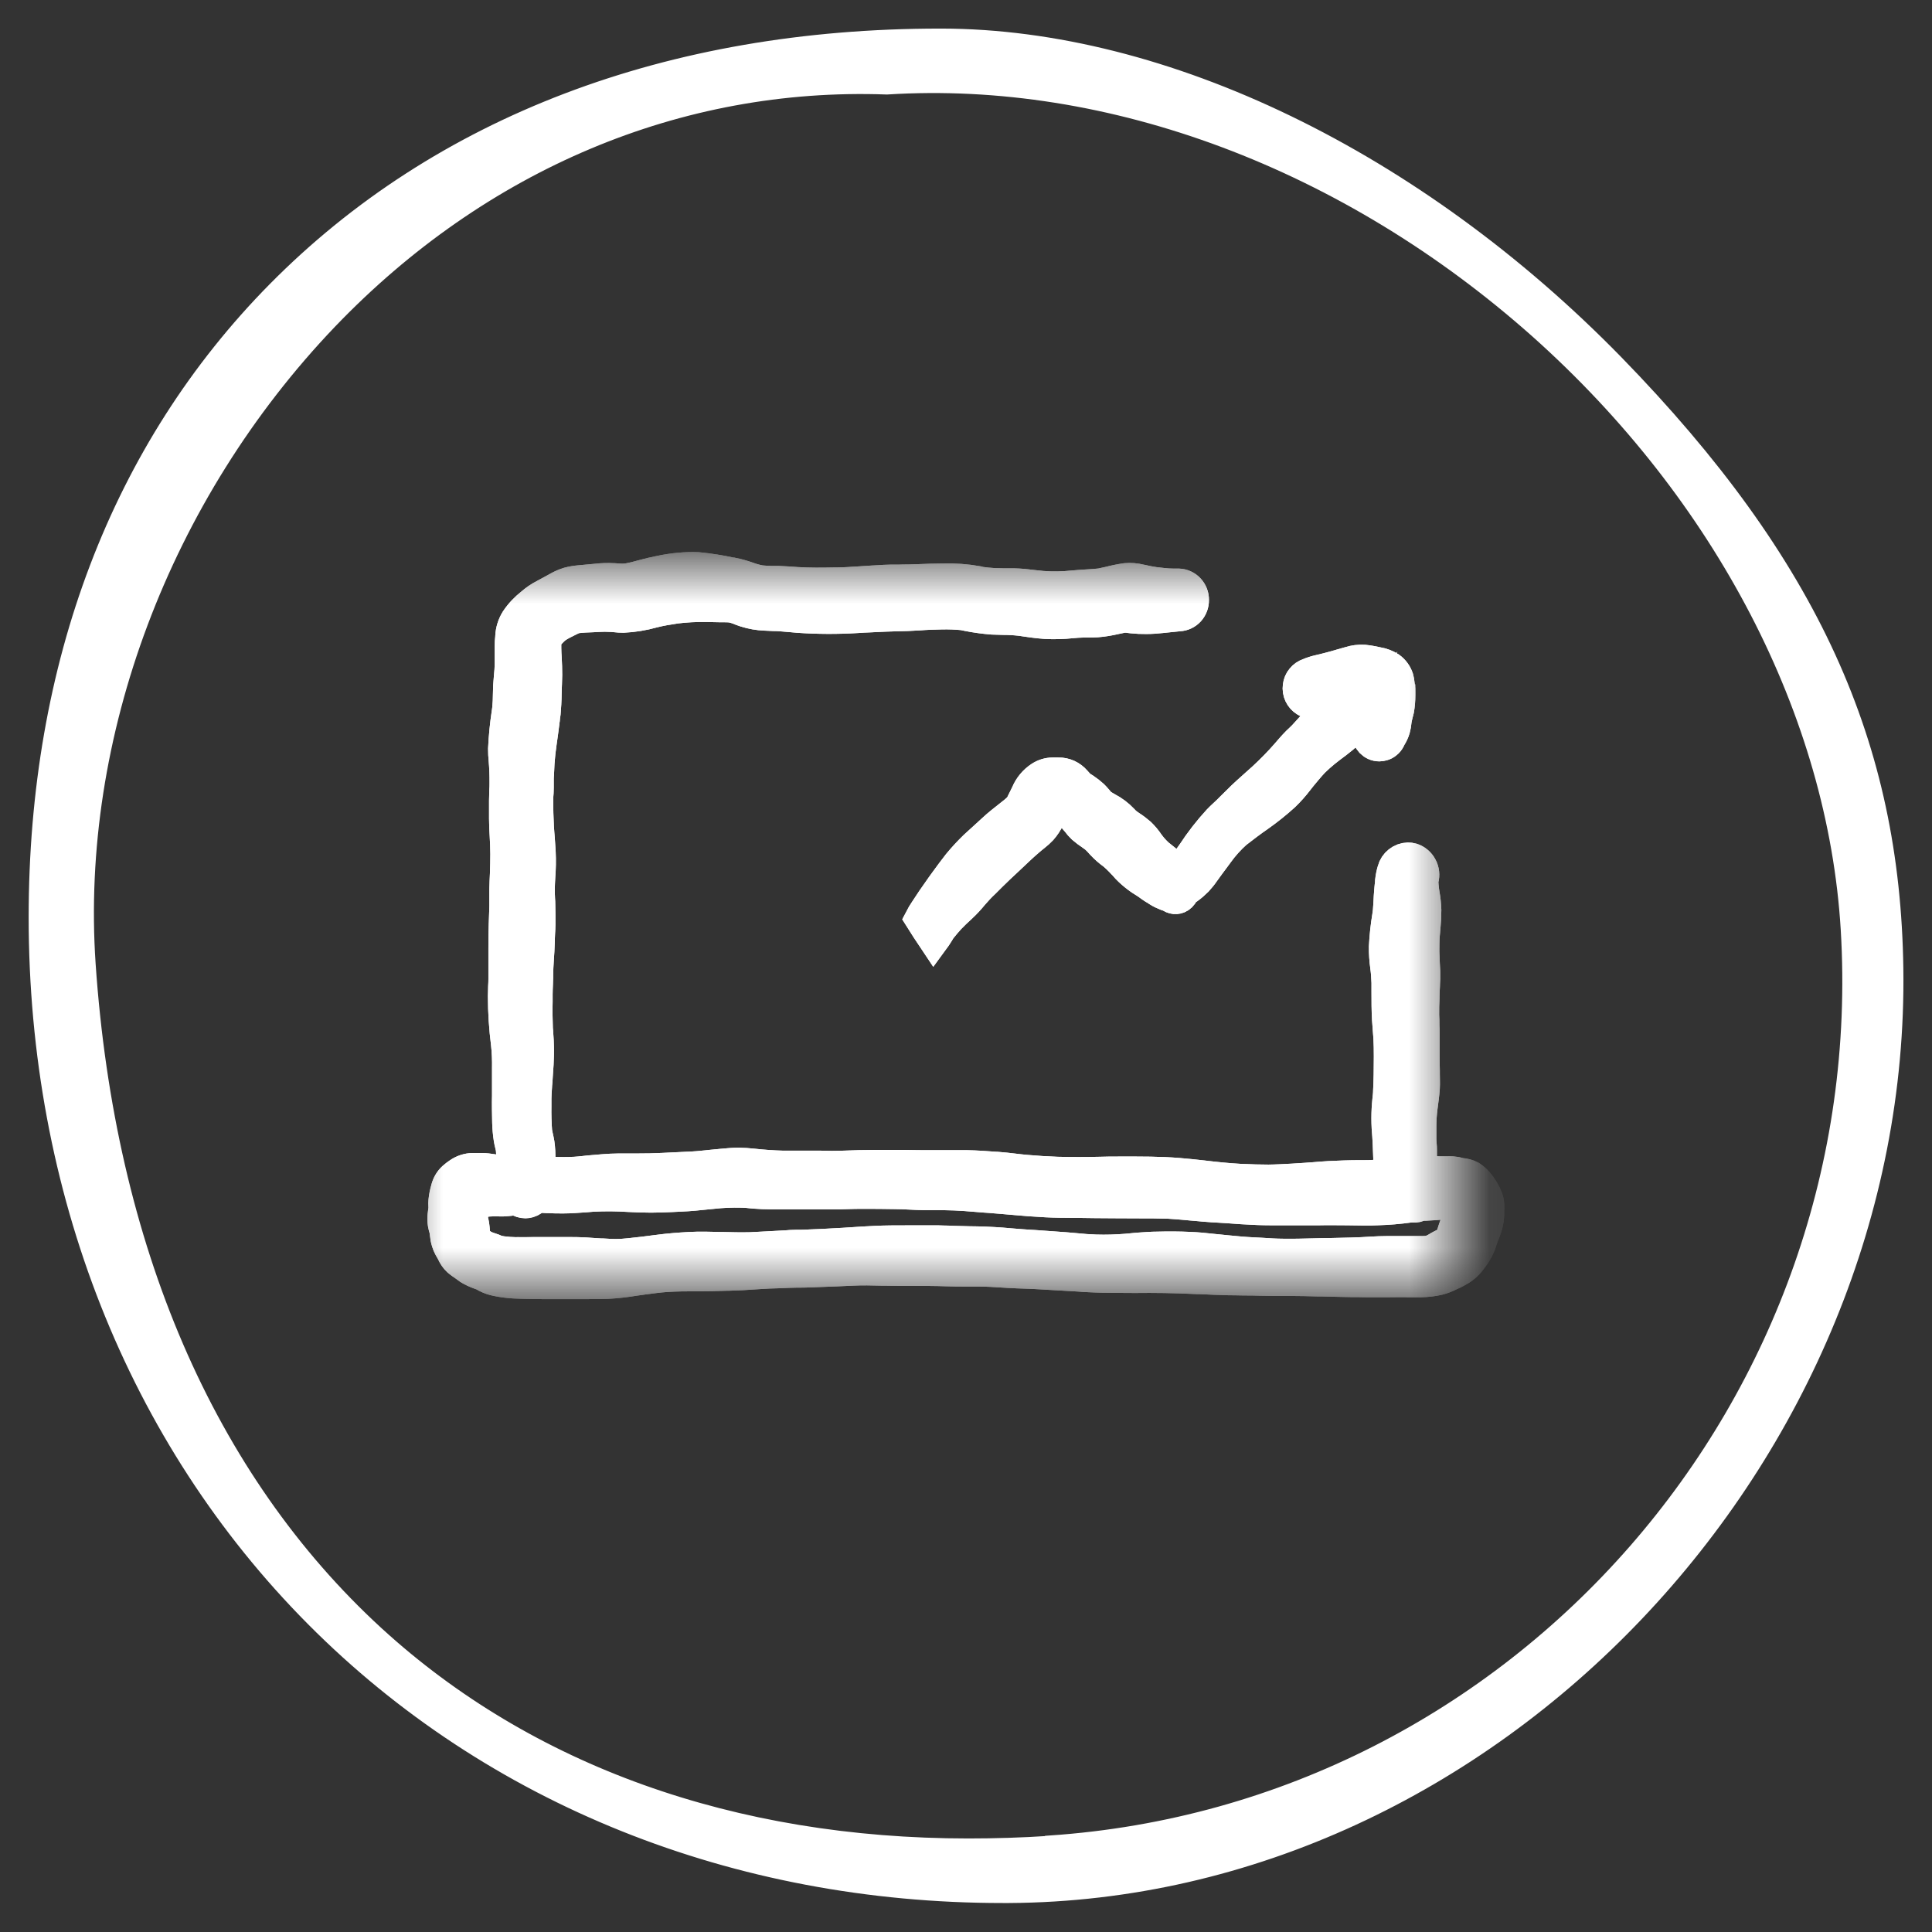
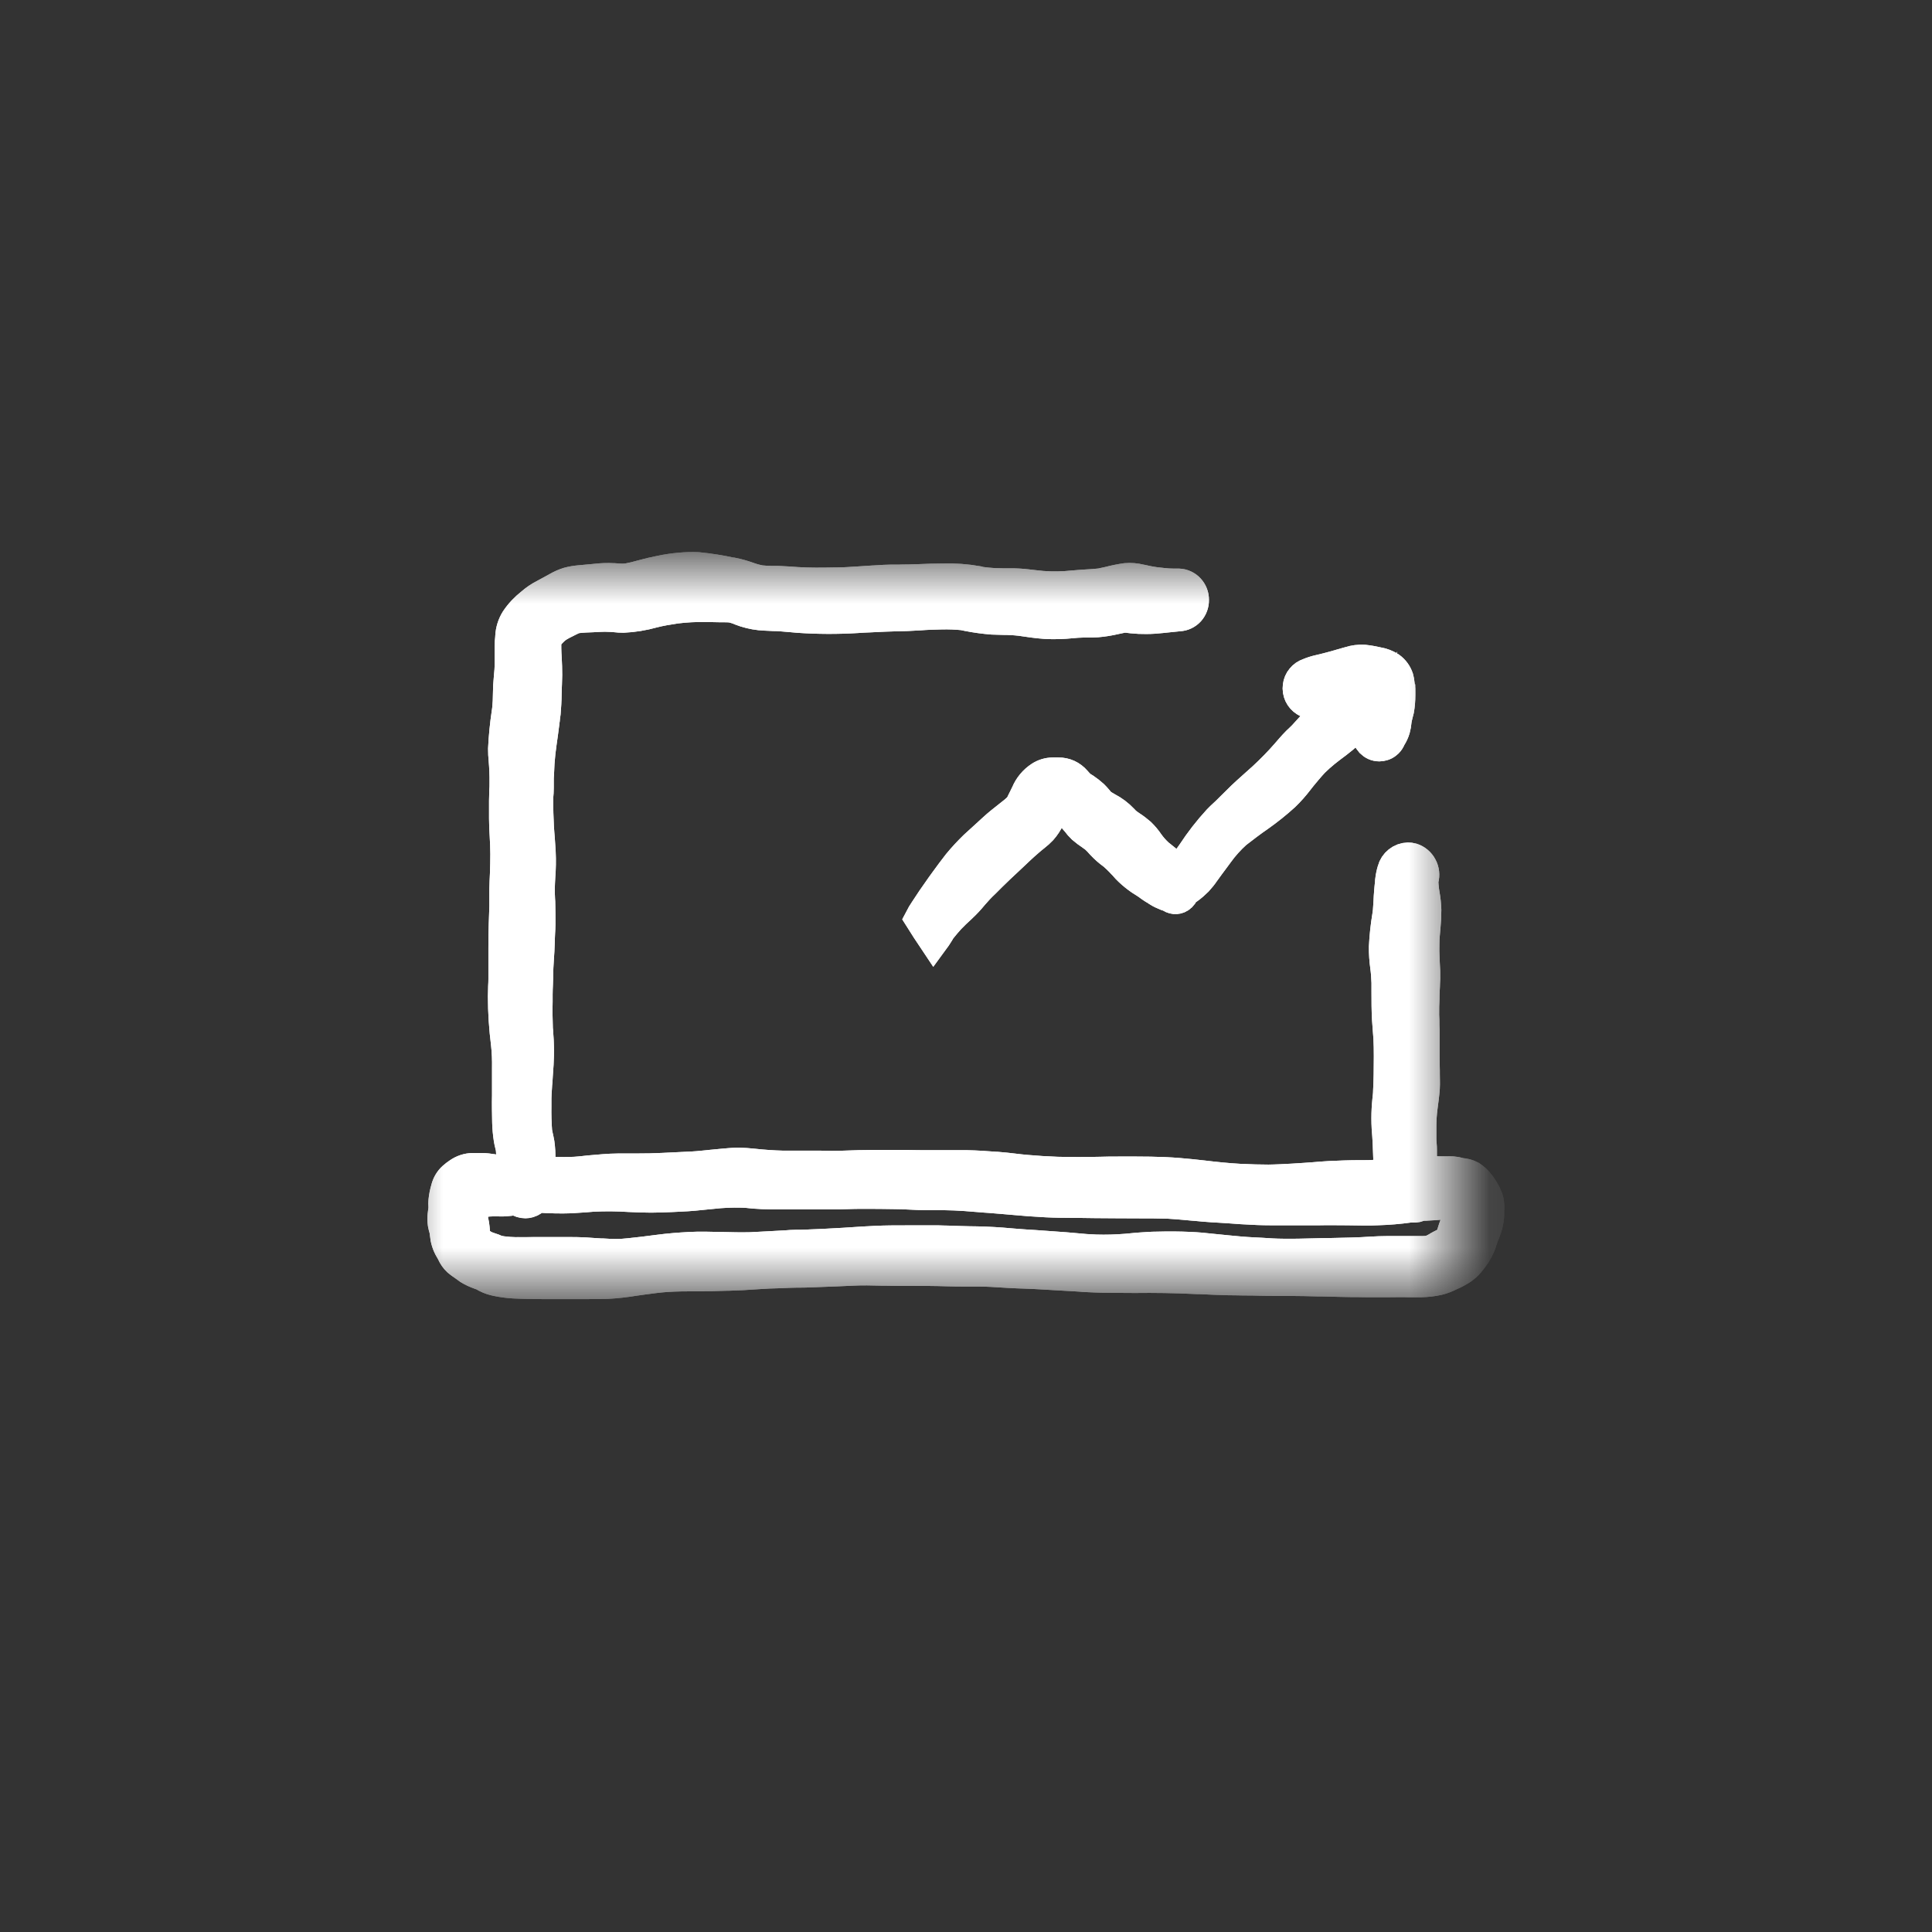
<svg xmlns="http://www.w3.org/2000/svg" width="24" height="24" viewBox="0 0 24 24" fill="none">
  <rect x="0" y="0" width="24" height="24" fill="#333333" stroke="none" />
  <g clip-path="url(#clip0_4823_1209)">
-     <path d="M11.697 0.48H11.677C8.317 0.48 5.469 1.564 3.441 3.616C1.504 5.577 0.481 8.266 0.481 11.395C0.481 14.771 1.7 17.86 3.915 20.088C6.113 22.3 9.144 23.515 12.456 23.515H12.533C18.527 23.482 23.607 18.067 23.519 12.028C23.479 9.275 22.49 7.027 20.048 4.521C17.579 1.994 14.457 0.484 11.697 0.48ZM13.045 22.93C12.703 22.953 12.361 22.963 12.029 22.963C9.096 22.963 6.546 22.049 4.656 20.319C2.547 18.385 1.304 15.503 1.063 11.978C0.87 9.133 1.995 6.143 4.071 3.972C5.967 1.994 8.432 0.955 11.016 1.049C13.8 0.873 16.753 1.981 19.12 4.087C21.416 6.136 22.828 8.852 22.991 11.541C23.346 17.42 18.886 22.53 13.048 22.926L13.045 22.93Z" fill="white" stroke="white" stroke-width="0.25" stroke-miterlimit="10" />
    <mask id="mask0_4823_1209" style="mask-type:luminance" maskUnits="userSpaceOnUse" x="5" y="7" width="14" height="9">
      <path d="M5 7H18.091V16H5V7Z" fill="white" />
    </mask>
    <g mask="url(#mask0_4823_1209)">
      <path d="M18.494 15.008C18.495 14.968 18.49 14.928 18.478 14.89C18.45 14.815 18.408 14.746 18.356 14.686C18.331 14.658 18.303 14.634 18.272 14.613C18.233 14.592 18.19 14.581 18.146 14.579C18.14 14.578 18.134 14.576 18.128 14.574C18.101 14.566 18.074 14.561 18.046 14.559C18.018 14.558 17.99 14.558 17.962 14.559H17.918C17.891 14.559 17.863 14.559 17.834 14.557H17.748C17.717 14.558 17.686 14.556 17.656 14.553V14.282C17.656 14.259 17.655 14.237 17.653 14.215C17.65 14.189 17.649 14.164 17.649 14.138V14.001C17.649 13.917 17.654 13.834 17.665 13.751C17.675 13.677 17.686 13.597 17.692 13.515C17.695 13.457 17.692 13.398 17.692 13.343V13.3C17.689 13.21 17.689 13.12 17.689 13.03V12.836C17.689 12.803 17.689 12.77 17.687 12.737C17.687 12.695 17.687 12.653 17.684 12.608C17.684 12.538 17.684 12.469 17.688 12.4V12.384C17.688 12.341 17.691 12.299 17.693 12.257C17.693 12.224 17.696 12.191 17.697 12.158C17.698 12.096 17.697 12.033 17.692 11.971L17.69 11.925C17.686 11.857 17.685 11.788 17.687 11.72C17.687 11.65 17.695 11.583 17.701 11.509C17.707 11.446 17.711 11.377 17.711 11.307C17.709 11.24 17.702 11.173 17.69 11.107L17.684 11.069L17.676 10.996V10.98C17.676 10.967 17.673 10.955 17.672 10.943L17.678 10.923C17.692 10.87 17.686 10.814 17.66 10.767C17.635 10.719 17.592 10.683 17.542 10.667C17.525 10.662 17.508 10.66 17.491 10.66C17.448 10.661 17.407 10.676 17.373 10.703C17.339 10.73 17.314 10.767 17.303 10.81C17.29 10.853 17.281 10.897 17.276 10.942C17.276 10.964 17.273 10.986 17.27 11.008L17.264 11.073C17.26 11.116 17.258 11.158 17.256 11.202C17.253 11.247 17.251 11.284 17.248 11.322L17.24 11.38C17.219 11.506 17.205 11.634 17.199 11.762C17.198 11.844 17.204 11.926 17.215 12.007C17.224 12.073 17.229 12.14 17.231 12.207V12.317C17.231 12.432 17.231 12.55 17.238 12.668C17.24 12.704 17.243 12.74 17.246 12.776C17.249 12.812 17.253 12.857 17.255 12.896C17.259 12.966 17.26 13.04 17.26 13.124C17.26 13.283 17.258 13.424 17.251 13.554C17.251 13.591 17.246 13.627 17.242 13.664C17.239 13.701 17.235 13.738 17.233 13.775C17.229 13.852 17.229 13.93 17.233 14.007C17.244 14.134 17.25 14.272 17.255 14.44V14.534C17.254 14.549 17.254 14.562 17.255 14.577C17.241 14.581 17.227 14.587 17.214 14.594L17.168 14.597L17.055 14.603C17.014 14.606 16.976 14.606 16.939 14.606H16.888C16.769 14.606 16.639 14.611 16.511 14.617C16.448 14.62 16.388 14.626 16.324 14.631C16.261 14.635 16.198 14.641 16.135 14.644L16.056 14.649C15.958 14.654 15.858 14.66 15.758 14.661C15.652 14.661 15.541 14.658 15.394 14.651C15.248 14.643 15.093 14.627 14.944 14.609C14.845 14.598 14.746 14.587 14.645 14.579C14.407 14.559 14.169 14.561 13.937 14.561H13.9C13.82 14.561 13.741 14.561 13.664 14.564C13.487 14.568 13.31 14.568 13.132 14.564C13 14.559 12.87 14.551 12.748 14.54C12.695 14.536 12.643 14.529 12.589 14.523C12.522 14.515 12.452 14.507 12.384 14.502H12.373C12.254 14.493 12.127 14.484 12.008 14.482H11.614C11.47 14.482 11.35 14.482 11.238 14.479H10.857C10.738 14.479 10.614 14.483 10.476 14.488C10.382 14.491 10.288 14.491 10.194 14.488H9.73C9.602 14.485 9.475 14.476 9.348 14.462C9.293 14.456 9.237 14.452 9.181 14.451H9.173C9.101 14.451 9.031 14.459 8.972 14.464C8.923 14.469 8.874 14.474 8.825 14.478L8.788 14.482L8.727 14.488C8.686 14.492 8.645 14.496 8.602 14.498C8.479 14.504 8.352 14.51 8.227 14.516C8.129 14.521 8.026 14.523 7.905 14.523H7.681C7.621 14.523 7.562 14.527 7.503 14.531C7.462 14.534 7.423 14.537 7.384 14.541L7.315 14.547L7.252 14.554C7.211 14.558 7.176 14.562 7.138 14.564C7.046 14.568 6.953 14.568 6.861 14.564C6.841 14.564 6.822 14.563 6.802 14.561C6.777 14.559 6.752 14.558 6.727 14.559H6.696C6.701 14.502 6.704 14.451 6.705 14.406C6.707 14.337 6.704 14.269 6.694 14.201C6.69 14.174 6.683 14.148 6.677 14.119C6.671 14.091 6.668 14.077 6.665 14.06C6.657 13.953 6.654 13.845 6.656 13.738V13.647C6.656 13.601 6.66 13.556 6.663 13.508C6.663 13.482 6.667 13.456 6.669 13.431L6.674 13.349L6.683 13.219C6.686 13.149 6.69 13.073 6.687 12.996C6.687 12.95 6.683 12.905 6.68 12.858C6.68 12.832 6.676 12.807 6.674 12.781C6.67 12.667 6.668 12.553 6.671 12.44V12.355C6.671 12.31 6.673 12.265 6.675 12.22C6.675 12.195 6.677 12.168 6.678 12.142V12.11C6.678 12.048 6.682 11.984 6.686 11.922C6.692 11.85 6.695 11.774 6.698 11.689C6.698 11.66 6.7 11.631 6.701 11.601C6.704 11.559 6.705 11.52 6.706 11.479C6.706 11.395 6.706 11.31 6.704 11.241C6.704 11.217 6.703 11.192 6.701 11.168C6.699 11.121 6.697 11.078 6.698 11.034C6.699 10.99 6.701 10.94 6.704 10.892C6.712 10.79 6.714 10.688 6.709 10.586L6.699 10.433C6.695 10.382 6.69 10.325 6.687 10.27C6.681 10.161 6.678 10.051 6.679 9.942C6.678 9.91 6.68 9.878 6.683 9.846C6.683 9.825 6.685 9.803 6.685 9.785V9.701C6.685 9.674 6.685 9.645 6.688 9.617C6.691 9.517 6.697 9.429 6.706 9.349C6.715 9.268 6.728 9.185 6.739 9.104L6.755 8.981C6.756 8.965 6.758 8.95 6.761 8.935L6.764 8.904L6.771 8.854C6.777 8.784 6.782 8.708 6.783 8.613C6.783 8.571 6.786 8.531 6.787 8.491L6.79 8.383C6.79 8.314 6.788 8.246 6.784 8.178C6.778 8.097 6.777 8.016 6.78 7.935L6.791 7.918C6.824 7.877 6.861 7.838 6.901 7.803C6.927 7.784 6.954 7.768 6.982 7.753L7.018 7.735C7.05 7.719 7.082 7.702 7.111 7.689C7.128 7.682 7.145 7.677 7.162 7.673C7.228 7.665 7.296 7.662 7.361 7.66L7.44 7.656C7.489 7.653 7.538 7.653 7.587 7.656C7.606 7.656 7.624 7.659 7.643 7.66C7.676 7.664 7.71 7.666 7.743 7.666C7.868 7.66 7.991 7.64 8.112 7.606C8.2 7.583 8.292 7.568 8.398 7.552C8.519 7.537 8.64 7.531 8.762 7.533H8.793L8.948 7.536H8.994C9.026 7.536 9.058 7.537 9.09 7.54C9.13 7.55 9.168 7.562 9.205 7.578C9.223 7.584 9.24 7.591 9.258 7.597C9.337 7.622 9.42 7.637 9.503 7.64C9.538 7.642 9.574 7.643 9.61 7.645C9.645 7.646 9.674 7.645 9.706 7.649C9.75 7.652 9.794 7.656 9.837 7.66L9.914 7.667C10.158 7.684 10.403 7.685 10.647 7.67C10.697 7.667 10.748 7.663 10.798 7.662L10.88 7.658C10.957 7.654 11.034 7.651 11.111 7.649C11.221 7.647 11.32 7.644 11.42 7.637C11.505 7.63 11.597 7.627 11.698 7.625C11.787 7.623 11.875 7.626 11.964 7.635L12.022 7.647C12.123 7.667 12.225 7.681 12.328 7.689C12.374 7.691 12.42 7.692 12.466 7.693C12.536 7.693 12.607 7.697 12.677 7.705C12.778 7.72 12.882 7.736 12.986 7.743C13.094 7.749 13.202 7.746 13.309 7.735C13.355 7.73 13.403 7.727 13.452 7.726H13.493C13.537 7.726 13.58 7.726 13.623 7.723C13.701 7.717 13.779 7.704 13.856 7.686L13.951 7.666C13.966 7.665 13.98 7.665 13.995 7.666C14.01 7.667 14.024 7.668 14.039 7.671L14.065 7.674C14.123 7.68 14.181 7.683 14.239 7.682C14.304 7.682 14.369 7.677 14.433 7.67L14.528 7.66C14.569 7.656 14.607 7.653 14.647 7.648C14.695 7.646 14.741 7.624 14.774 7.588C14.807 7.551 14.825 7.503 14.824 7.453C14.825 7.402 14.806 7.354 14.772 7.317C14.738 7.28 14.691 7.259 14.642 7.257H14.578C14.533 7.257 14.488 7.254 14.444 7.249C14.408 7.244 14.373 7.241 14.338 7.237L14.267 7.225C14.237 7.219 14.207 7.213 14.177 7.206L14.166 7.204C14.108 7.189 14.047 7.184 13.987 7.189C13.917 7.199 13.847 7.213 13.779 7.231C13.744 7.239 13.708 7.247 13.673 7.254C13.613 7.261 13.55 7.265 13.492 7.268C13.434 7.272 13.385 7.275 13.332 7.28C13.204 7.294 13.074 7.296 12.945 7.286C12.881 7.28 12.817 7.272 12.753 7.265C12.685 7.257 12.617 7.253 12.549 7.254C12.494 7.254 12.422 7.254 12.35 7.251C12.29 7.248 12.231 7.241 12.175 7.234L12.143 7.225C12.003 7.2 11.861 7.19 11.719 7.194C11.615 7.194 11.511 7.198 11.41 7.202L11.287 7.206C11.246 7.206 11.202 7.206 11.159 7.208H11.059C11.009 7.208 10.96 7.212 10.912 7.215L10.836 7.219C10.78 7.222 10.724 7.226 10.668 7.23C10.579 7.236 10.486 7.242 10.397 7.243H10.366C10.212 7.246 10.053 7.248 9.898 7.238C9.819 7.232 9.743 7.227 9.666 7.224H9.592C9.54 7.224 9.491 7.22 9.446 7.216C9.393 7.206 9.341 7.192 9.29 7.173C9.228 7.151 9.165 7.133 9.1 7.12H9.09C8.951 7.089 8.81 7.067 8.668 7.053C8.594 7.05 8.52 7.052 8.446 7.059C8.365 7.066 8.284 7.078 8.204 7.095C8.127 7.11 8.051 7.128 7.975 7.149C7.918 7.166 7.859 7.18 7.8 7.191C7.776 7.194 7.752 7.196 7.728 7.196C7.695 7.196 7.662 7.192 7.629 7.19H7.619C7.55 7.186 7.481 7.188 7.412 7.196L7.348 7.202C7.297 7.206 7.247 7.211 7.196 7.216C7.15 7.22 7.104 7.228 7.059 7.24C7.011 7.255 6.966 7.275 6.923 7.3L6.898 7.314C6.852 7.34 6.806 7.365 6.76 7.389C6.703 7.418 6.65 7.454 6.601 7.497C6.528 7.554 6.463 7.622 6.411 7.7C6.372 7.762 6.35 7.833 6.346 7.907V7.914C6.341 7.956 6.339 7.996 6.339 8.029V8.234C6.339 8.296 6.335 8.358 6.328 8.42C6.321 8.489 6.317 8.558 6.317 8.628C6.317 8.687 6.314 8.746 6.308 8.805L6.304 8.837L6.301 8.857C6.279 9.004 6.264 9.153 6.257 9.303C6.257 9.348 6.259 9.393 6.264 9.438C6.272 9.534 6.276 9.629 6.275 9.725C6.275 9.757 6.275 9.791 6.272 9.824C6.272 9.866 6.269 9.906 6.269 9.945V10.17C6.269 10.241 6.273 10.312 6.277 10.383C6.281 10.454 6.285 10.535 6.285 10.61C6.285 10.692 6.283 10.774 6.28 10.856C6.277 10.918 6.274 10.982 6.273 11.044V11.261L6.265 11.491C6.261 11.591 6.261 11.692 6.261 11.789V12.161C6.261 12.192 6.26 12.223 6.258 12.254C6.258 12.296 6.255 12.336 6.255 12.377C6.255 12.574 6.268 12.771 6.293 12.967C6.304 13.067 6.308 13.168 6.306 13.269V13.606C6.303 13.718 6.306 13.832 6.308 13.946C6.31 14.012 6.316 14.078 6.326 14.143C6.33 14.168 6.335 14.194 6.342 14.22C6.346 14.238 6.351 14.255 6.353 14.269C6.359 14.337 6.36 14.405 6.357 14.474V14.516C6.357 14.538 6.355 14.558 6.353 14.58V14.585H6.318C6.302 14.581 6.287 14.575 6.272 14.569L6.251 14.56C6.219 14.549 6.185 14.54 6.151 14.536L6.123 14.531C6.077 14.523 6.03 14.518 5.983 14.517H5.873C5.811 14.518 5.75 14.538 5.698 14.574C5.674 14.59 5.65 14.608 5.628 14.628C5.587 14.665 5.559 14.714 5.546 14.768C5.531 14.818 5.521 14.869 5.516 14.921C5.514 14.941 5.514 14.962 5.516 14.982V14.988C5.517 14.999 5.517 15.011 5.516 15.022C5.512 15.046 5.508 15.07 5.506 15.095C5.502 15.131 5.503 15.167 5.508 15.203C5.512 15.224 5.517 15.244 5.523 15.264C5.528 15.282 5.531 15.3 5.533 15.318V15.326C5.539 15.395 5.56 15.463 5.596 15.522C5.605 15.535 5.612 15.549 5.619 15.564C5.636 15.601 5.659 15.635 5.689 15.663C5.712 15.682 5.736 15.7 5.761 15.716L5.789 15.736C5.798 15.743 5.812 15.754 5.824 15.762C5.867 15.788 5.912 15.809 5.958 15.825L5.999 15.84C6.014 15.847 6.027 15.854 6.04 15.863C6.083 15.885 6.129 15.9 6.176 15.909C6.244 15.923 6.313 15.932 6.383 15.936C6.5 15.942 6.618 15.943 6.733 15.944H7.301C7.383 15.944 7.464 15.944 7.546 15.941C7.66 15.935 7.773 15.922 7.886 15.903L7.986 15.889C8.081 15.876 8.179 15.863 8.275 15.856C8.398 15.848 8.523 15.847 8.659 15.847C8.782 15.847 8.905 15.844 9.027 15.84H9.05C9.162 15.837 9.281 15.831 9.415 15.821C9.504 15.814 9.596 15.811 9.684 15.809L9.797 15.804C9.86 15.802 9.92 15.801 9.984 15.801C10.025 15.801 10.063 15.798 10.103 15.797L10.182 15.794C10.318 15.789 10.456 15.784 10.594 15.777C10.713 15.771 10.832 15.774 10.951 15.777H10.985C11.104 15.78 11.22 15.78 11.338 15.78C11.477 15.78 11.621 15.78 11.762 15.785C11.844 15.788 11.93 15.788 12.013 15.788H12.148C12.257 15.788 12.368 15.795 12.475 15.802L12.544 15.806C12.607 15.81 12.671 15.812 12.735 15.814C12.805 15.817 12.876 15.819 12.946 15.824L13.117 15.834L13.33 15.846L13.41 15.851C13.446 15.854 13.481 15.857 13.518 15.858C13.581 15.862 13.645 15.863 13.708 15.865H13.727C13.849 15.865 13.972 15.869 14.097 15.868C14.335 15.865 14.591 15.868 14.875 15.882H14.901C15.02 15.888 15.139 15.893 15.258 15.896C15.324 15.896 15.39 15.898 15.456 15.899C15.522 15.899 15.588 15.899 15.654 15.902C15.752 15.904 15.85 15.905 15.948 15.905H16.045C16.155 15.905 16.265 15.908 16.373 15.911H16.423L16.625 15.916L16.776 15.919H16.843C16.884 15.919 16.925 15.921 16.966 15.921H17.256C17.335 15.921 17.415 15.918 17.494 15.921H17.658C17.729 15.919 17.8 15.911 17.869 15.895C17.916 15.883 17.962 15.866 18.005 15.844L18.024 15.835C18.065 15.818 18.105 15.796 18.143 15.773C18.185 15.747 18.222 15.714 18.254 15.676C18.282 15.642 18.308 15.606 18.333 15.568C18.365 15.516 18.39 15.459 18.407 15.4C18.413 15.382 18.42 15.364 18.426 15.347C18.439 15.316 18.451 15.284 18.462 15.252C18.477 15.205 18.487 15.157 18.491 15.107C18.493 15.084 18.493 15.061 18.491 15.037L18.494 15.008ZM6.416 15.563C6.356 15.562 6.296 15.558 6.236 15.55C6.216 15.547 6.197 15.543 6.177 15.538C6.168 15.535 6.159 15.532 6.15 15.528L6.127 15.518L6.08 15.502C6.06 15.495 6.039 15.488 6.019 15.48C5.988 15.461 5.959 15.44 5.931 15.417H5.929L5.925 15.409L5.901 15.351C5.899 15.345 5.897 15.339 5.896 15.333L5.893 15.304C5.891 15.273 5.887 15.243 5.883 15.213C5.88 15.195 5.876 15.177 5.871 15.16C5.87 15.153 5.868 15.147 5.866 15.142V15.132L5.869 15.109L5.879 15.039C5.882 15.017 5.882 15.006 5.882 14.989V14.974C5.882 14.968 5.885 14.962 5.886 14.956L5.902 14.947C5.928 14.939 5.954 14.932 5.981 14.928C6.044 14.919 6.107 14.915 6.17 14.916C6.203 14.916 6.237 14.919 6.271 14.916C6.313 14.913 6.354 14.909 6.396 14.901L6.418 14.899C6.422 14.903 6.427 14.907 6.431 14.91C6.46 14.93 6.493 14.94 6.528 14.94C6.541 14.94 6.555 14.938 6.568 14.934C6.603 14.924 6.634 14.902 6.656 14.873C6.703 14.871 6.751 14.872 6.799 14.876H6.812C6.865 14.879 6.921 14.88 6.992 14.88C7.085 14.88 7.179 14.872 7.27 14.866L7.369 14.858C7.519 14.851 7.669 14.852 7.819 14.862C7.906 14.866 7.997 14.87 8.087 14.87C8.168 14.87 8.254 14.866 8.335 14.863L8.458 14.857C8.565 14.853 8.672 14.842 8.775 14.831L8.847 14.824C8.968 14.81 9.09 14.805 9.211 14.808C9.25 14.808 9.289 14.811 9.327 14.816L9.383 14.821C9.441 14.825 9.505 14.829 9.581 14.829H10.344C10.405 14.829 10.466 14.829 10.529 14.826C10.591 14.823 10.656 14.823 10.72 14.823C10.852 14.823 10.985 14.823 11.116 14.826C11.178 14.826 11.239 14.829 11.3 14.832C11.36 14.835 11.422 14.838 11.481 14.839H11.6C11.687 14.839 11.775 14.839 11.863 14.843C11.95 14.847 12.04 14.853 12.127 14.861L12.24 14.87L12.299 14.874C12.402 14.883 12.505 14.89 12.609 14.9C12.724 14.911 12.847 14.92 12.998 14.928C13.11 14.934 13.222 14.934 13.331 14.935H13.381L13.606 14.938C13.78 14.938 13.96 14.942 14.137 14.941C14.264 14.941 14.387 14.941 14.511 14.945C14.588 14.949 14.667 14.956 14.744 14.963C14.79 14.967 14.835 14.972 14.88 14.975L14.956 14.982L15.062 14.99L15.149 14.995L15.247 15.001C15.36 15.01 15.493 15.019 15.628 15.024C15.733 15.028 15.839 15.027 15.942 15.027H16.385C16.5 15.024 16.619 15.027 16.734 15.027C16.807 15.027 16.882 15.03 16.956 15.03C17.006 15.03 17.057 15.03 17.107 15.027C17.243 15.023 17.378 15.012 17.513 14.993C17.524 14.993 17.535 14.993 17.546 14.993C17.582 14.997 17.618 14.989 17.649 14.97H17.71C17.777 14.967 17.846 14.963 17.915 14.956C17.959 14.951 18.003 14.95 18.047 14.954H18.059L18.1 14.96C18.104 14.966 18.107 14.972 18.11 14.978L18.113 14.99C18.116 15.024 18.117 15.058 18.115 15.092C18.106 15.137 18.092 15.182 18.075 15.225C18.065 15.25 18.057 15.276 18.049 15.302C18.043 15.32 18.038 15.338 18.032 15.356C18.026 15.367 18.019 15.378 18.012 15.389C18.003 15.401 17.993 15.412 17.983 15.423C17.957 15.442 17.93 15.458 17.901 15.471C17.881 15.482 17.86 15.492 17.843 15.504C17.825 15.514 17.814 15.52 17.799 15.527C17.777 15.536 17.753 15.542 17.73 15.546C17.695 15.549 17.66 15.55 17.625 15.549H17.226C17.161 15.549 17.103 15.552 17.047 15.555C16.88 15.567 16.709 15.569 16.543 15.573C16.472 15.573 16.401 15.575 16.329 15.577C16.206 15.58 16.075 15.584 15.945 15.582C15.849 15.582 15.751 15.575 15.656 15.569L15.554 15.564C15.451 15.559 15.348 15.549 15.246 15.539L15.167 15.531L15.056 15.52C14.964 15.509 14.872 15.501 14.779 15.497C14.649 15.491 14.517 15.49 14.373 15.494C14.31 15.494 14.248 15.499 14.185 15.503C14.144 15.505 14.105 15.509 14.066 15.513L13.991 15.52C13.866 15.53 13.739 15.534 13.613 15.53C13.528 15.527 13.443 15.521 13.358 15.512L13.232 15.501C13.102 15.491 12.972 15.482 12.842 15.473L12.771 15.469C12.73 15.466 12.689 15.464 12.646 15.46L12.56 15.453L12.441 15.443C12.307 15.433 12.174 15.428 12.04 15.427L11.847 15.422L11.774 15.419C11.734 15.419 11.698 15.417 11.659 15.416H11.262C11.126 15.416 11.003 15.416 10.878 15.422C10.78 15.426 10.681 15.433 10.586 15.439L10.479 15.446C10.393 15.451 10.306 15.455 10.219 15.46L10.07 15.466C10.029 15.469 9.984 15.47 9.941 15.471H9.883C9.845 15.471 9.808 15.474 9.772 15.477L9.684 15.482L9.536 15.49C9.465 15.494 9.395 15.498 9.325 15.501C9.206 15.504 9.079 15.501 8.962 15.498H8.945C8.822 15.495 8.692 15.491 8.565 15.498C8.438 15.505 8.316 15.514 8.172 15.533C8.053 15.549 7.938 15.563 7.82 15.575C7.761 15.582 7.703 15.585 7.644 15.585C7.589 15.585 7.534 15.581 7.48 15.578H7.457L7.347 15.571L7.261 15.565C7.198 15.562 7.135 15.561 7.073 15.561H6.416" fill="white" />
      <path d="M6.416 15.563C6.356 15.562 6.296 15.558 6.236 15.55C6.216 15.547 6.197 15.543 6.177 15.538C6.168 15.535 6.159 15.532 6.15 15.528L6.127 15.518L6.08 15.502C6.06 15.495 6.039 15.488 6.019 15.48C5.988 15.461 5.959 15.44 5.931 15.417H5.929L5.925 15.409L5.901 15.351C5.899 15.345 5.897 15.339 5.896 15.333L5.893 15.304C5.891 15.273 5.887 15.243 5.883 15.213C5.88 15.195 5.876 15.177 5.871 15.16C5.87 15.153 5.868 15.147 5.866 15.142V15.132L5.869 15.109L5.879 15.039C5.882 15.017 5.882 15.006 5.882 14.989V14.974C5.882 14.968 5.885 14.962 5.886 14.956L5.902 14.947C5.928 14.939 5.954 14.932 5.981 14.928C6.044 14.919 6.107 14.915 6.17 14.916C6.203 14.916 6.237 14.919 6.271 14.916C6.313 14.913 6.354 14.909 6.396 14.901L6.418 14.899C6.422 14.903 6.427 14.907 6.431 14.91C6.46 14.93 6.493 14.94 6.528 14.94C6.541 14.94 6.555 14.938 6.568 14.934C6.603 14.924 6.634 14.902 6.656 14.873C6.703 14.871 6.751 14.872 6.799 14.876H6.812C6.865 14.879 6.921 14.88 6.992 14.88C7.085 14.88 7.179 14.872 7.27 14.866L7.369 14.858C7.519 14.851 7.669 14.852 7.819 14.862C7.906 14.866 7.997 14.87 8.087 14.87C8.168 14.87 8.254 14.866 8.335 14.863L8.458 14.857C8.565 14.853 8.672 14.842 8.775 14.831L8.847 14.824C8.968 14.81 9.09 14.805 9.211 14.808C9.25 14.808 9.289 14.811 9.327 14.816L9.383 14.821C9.441 14.825 9.505 14.829 9.581 14.829H10.344C10.405 14.829 10.466 14.829 10.529 14.826C10.591 14.823 10.656 14.823 10.72 14.823C10.852 14.823 10.985 14.823 11.116 14.826C11.178 14.826 11.239 14.829 11.3 14.832C11.36 14.835 11.422 14.838 11.481 14.839H11.6C11.687 14.839 11.775 14.839 11.863 14.843C11.95 14.847 12.04 14.853 12.127 14.861L12.24 14.87L12.299 14.874C12.402 14.883 12.505 14.89 12.609 14.9C12.724 14.911 12.847 14.92 12.998 14.928C13.11 14.934 13.222 14.934 13.331 14.935H13.381L13.606 14.938C13.78 14.938 13.96 14.942 14.137 14.941C14.264 14.941 14.387 14.941 14.511 14.945C14.588 14.949 14.667 14.956 14.744 14.963C14.79 14.967 14.835 14.972 14.88 14.975L14.956 14.982L15.062 14.99L15.149 14.995L15.247 15.001C15.36 15.01 15.493 15.019 15.628 15.024C15.733 15.028 15.839 15.027 15.942 15.027H16.385C16.5 15.024 16.619 15.027 16.734 15.027C16.807 15.027 16.882 15.03 16.956 15.03C17.006 15.03 17.057 15.03 17.107 15.027C17.243 15.023 17.378 15.012 17.513 14.993C17.524 14.993 17.535 14.993 17.546 14.993C17.582 14.997 17.618 14.989 17.649 14.97H17.71C17.777 14.967 17.846 14.963 17.915 14.956C17.959 14.951 18.003 14.95 18.047 14.954H18.059L18.1 14.96C18.104 14.966 18.107 14.972 18.11 14.978L18.113 14.99C18.116 15.024 18.117 15.058 18.115 15.092C18.106 15.137 18.092 15.182 18.075 15.225C18.065 15.25 18.057 15.276 18.049 15.302C18.043 15.32 18.038 15.338 18.032 15.356C18.026 15.367 18.019 15.378 18.012 15.389C18.003 15.401 17.993 15.412 17.983 15.423C17.957 15.442 17.93 15.458 17.901 15.471C17.881 15.482 17.86 15.492 17.843 15.504C17.825 15.514 17.814 15.52 17.799 15.527C17.777 15.536 17.753 15.542 17.73 15.546C17.695 15.549 17.66 15.55 17.625 15.549H17.226C17.161 15.549 17.103 15.552 17.047 15.555C16.88 15.567 16.709 15.569 16.543 15.573C16.472 15.573 16.401 15.575 16.329 15.577C16.206 15.58 16.075 15.584 15.945 15.582C15.849 15.582 15.751 15.575 15.656 15.569L15.554 15.564C15.451 15.559 15.348 15.549 15.246 15.539L15.167 15.531L15.056 15.52C14.964 15.509 14.872 15.501 14.779 15.497C14.649 15.491 14.517 15.49 14.373 15.494C14.31 15.494 14.248 15.499 14.185 15.503C14.144 15.505 14.105 15.509 14.066 15.513L13.991 15.52C13.866 15.53 13.739 15.534 13.613 15.53C13.528 15.527 13.443 15.521 13.358 15.512L13.232 15.501C13.102 15.491 12.972 15.482 12.842 15.473L12.771 15.469C12.73 15.466 12.689 15.464 12.646 15.46L12.56 15.453L12.441 15.443C12.307 15.433 12.174 15.428 12.04 15.427L11.847 15.422L11.774 15.419C11.734 15.419 11.698 15.417 11.659 15.416H11.262C11.126 15.416 11.003 15.416 10.878 15.422C10.78 15.426 10.681 15.433 10.586 15.439L10.479 15.446C10.393 15.451 10.306 15.455 10.219 15.46L10.07 15.466C10.029 15.469 9.984 15.47 9.941 15.471H9.883C9.845 15.471 9.808 15.474 9.772 15.477L9.684 15.482L9.536 15.49C9.465 15.494 9.395 15.498 9.325 15.501C9.206 15.504 9.079 15.501 8.962 15.498H8.945C8.822 15.495 8.692 15.491 8.565 15.498C8.438 15.505 8.316 15.514 8.172 15.533C8.053 15.549 7.938 15.563 7.82 15.575C7.761 15.582 7.703 15.585 7.644 15.585C7.589 15.585 7.534 15.581 7.48 15.578H7.457L7.347 15.571L7.261 15.565C7.198 15.562 7.135 15.561 7.073 15.561H6.416M18.494 15.008C18.495 14.968 18.49 14.928 18.478 14.89C18.45 14.815 18.408 14.746 18.356 14.686C18.331 14.658 18.303 14.634 18.272 14.613C18.233 14.592 18.19 14.581 18.146 14.579C18.14 14.578 18.134 14.576 18.128 14.574C18.101 14.566 18.074 14.561 18.046 14.559C18.018 14.558 17.99 14.558 17.962 14.559H17.918C17.891 14.559 17.863 14.559 17.834 14.557H17.748C17.717 14.558 17.686 14.556 17.656 14.553V14.282C17.656 14.259 17.655 14.237 17.653 14.215C17.65 14.189 17.649 14.164 17.649 14.138V14.001C17.649 13.917 17.654 13.834 17.665 13.751C17.675 13.677 17.686 13.597 17.692 13.515C17.695 13.457 17.692 13.398 17.692 13.343V13.3C17.689 13.21 17.689 13.12 17.689 13.03V12.836C17.689 12.803 17.689 12.77 17.687 12.737C17.687 12.695 17.687 12.653 17.684 12.608C17.684 12.538 17.684 12.469 17.688 12.4V12.384C17.688 12.341 17.691 12.299 17.693 12.257C17.693 12.224 17.696 12.191 17.697 12.158C17.698 12.096 17.697 12.033 17.692 11.971L17.69 11.925C17.686 11.857 17.685 11.788 17.687 11.72C17.687 11.65 17.695 11.583 17.701 11.509C17.707 11.446 17.711 11.377 17.711 11.307C17.709 11.24 17.702 11.173 17.69 11.107L17.684 11.069L17.676 10.996V10.98C17.676 10.967 17.673 10.955 17.672 10.943L17.678 10.923C17.692 10.87 17.686 10.814 17.66 10.767C17.635 10.719 17.592 10.683 17.542 10.667C17.525 10.662 17.508 10.66 17.491 10.66C17.448 10.661 17.407 10.676 17.373 10.703C17.339 10.73 17.314 10.767 17.303 10.81C17.29 10.853 17.281 10.897 17.276 10.942C17.276 10.964 17.273 10.986 17.27 11.008L17.264 11.073C17.26 11.116 17.258 11.158 17.256 11.202C17.253 11.247 17.251 11.284 17.248 11.322L17.24 11.38C17.219 11.506 17.205 11.634 17.199 11.762C17.198 11.844 17.204 11.926 17.215 12.007C17.224 12.073 17.229 12.14 17.231 12.207V12.317C17.231 12.432 17.231 12.55 17.238 12.668C17.24 12.704 17.243 12.74 17.246 12.776C17.249 12.812 17.253 12.857 17.255 12.896C17.259 12.966 17.26 13.04 17.26 13.124C17.26 13.283 17.258 13.424 17.251 13.554C17.251 13.591 17.246 13.627 17.242 13.664C17.239 13.701 17.235 13.738 17.233 13.775C17.229 13.852 17.229 13.93 17.233 14.007C17.244 14.134 17.25 14.272 17.255 14.44V14.534C17.254 14.549 17.254 14.562 17.255 14.577C17.241 14.581 17.227 14.587 17.214 14.594L17.168 14.597L17.055 14.603C17.014 14.606 16.976 14.606 16.939 14.606H16.888C16.769 14.606 16.639 14.611 16.511 14.617C16.448 14.62 16.388 14.626 16.324 14.631C16.261 14.635 16.198 14.641 16.135 14.644L16.056 14.649C15.958 14.654 15.858 14.66 15.758 14.661C15.652 14.661 15.541 14.658 15.394 14.651C15.248 14.643 15.093 14.627 14.944 14.609C14.845 14.598 14.746 14.587 14.645 14.579C14.407 14.559 14.169 14.561 13.937 14.561H13.9C13.82 14.561 13.741 14.561 13.664 14.564C13.487 14.568 13.31 14.568 13.132 14.564C13 14.559 12.87 14.551 12.748 14.54C12.695 14.536 12.643 14.529 12.589 14.523C12.522 14.515 12.452 14.507 12.384 14.502H12.373C12.254 14.493 12.127 14.484 12.008 14.482H11.614C11.47 14.482 11.35 14.482 11.238 14.479H10.857C10.738 14.479 10.614 14.483 10.476 14.488C10.382 14.491 10.288 14.491 10.194 14.488H9.73C9.602 14.485 9.475 14.476 9.348 14.462C9.293 14.456 9.237 14.452 9.181 14.451H9.173C9.101 14.451 9.031 14.459 8.972 14.464C8.923 14.469 8.874 14.474 8.825 14.478L8.788 14.482L8.727 14.488C8.686 14.492 8.645 14.496 8.602 14.498C8.479 14.504 8.352 14.51 8.227 14.516C8.129 14.521 8.026 14.523 7.905 14.523H7.681C7.621 14.523 7.562 14.527 7.503 14.531C7.462 14.534 7.423 14.537 7.384 14.541L7.315 14.547L7.252 14.554C7.211 14.558 7.176 14.562 7.138 14.564C7.046 14.568 6.953 14.568 6.861 14.564C6.841 14.564 6.822 14.563 6.802 14.561C6.777 14.559 6.752 14.558 6.727 14.559H6.696C6.701 14.502 6.704 14.451 6.705 14.406C6.707 14.337 6.704 14.269 6.694 14.201C6.69 14.174 6.683 14.148 6.677 14.119C6.671 14.091 6.668 14.077 6.665 14.06C6.657 13.953 6.654 13.845 6.656 13.738V13.647C6.656 13.601 6.66 13.556 6.663 13.508C6.663 13.482 6.667 13.456 6.669 13.431L6.674 13.349L6.683 13.219C6.686 13.149 6.69 13.073 6.687 12.996C6.687 12.95 6.683 12.905 6.68 12.858C6.68 12.832 6.676 12.807 6.674 12.781C6.67 12.667 6.668 12.553 6.671 12.44V12.355C6.671 12.31 6.673 12.265 6.675 12.22C6.675 12.195 6.677 12.168 6.678 12.142V12.11C6.678 12.048 6.682 11.984 6.686 11.922C6.692 11.85 6.695 11.774 6.698 11.689C6.698 11.66 6.7 11.631 6.701 11.601C6.704 11.559 6.705 11.52 6.706 11.479C6.706 11.395 6.706 11.31 6.704 11.241C6.704 11.217 6.703 11.192 6.701 11.168C6.699 11.121 6.697 11.078 6.698 11.034C6.699 10.99 6.701 10.94 6.704 10.892C6.712 10.79 6.714 10.688 6.709 10.586L6.699 10.433C6.695 10.382 6.69 10.325 6.687 10.27C6.681 10.161 6.678 10.051 6.679 9.942C6.678 9.91 6.68 9.878 6.683 9.846C6.683 9.825 6.685 9.803 6.685 9.785V9.701C6.685 9.674 6.685 9.645 6.688 9.617C6.691 9.517 6.697 9.429 6.706 9.349C6.715 9.268 6.728 9.185 6.739 9.104L6.755 8.981C6.756 8.965 6.758 8.95 6.761 8.935L6.764 8.904L6.771 8.854C6.777 8.784 6.782 8.708 6.783 8.613C6.783 8.571 6.786 8.531 6.787 8.491L6.79 8.383C6.79 8.314 6.788 8.246 6.784 8.178C6.778 8.097 6.777 8.016 6.78 7.935L6.791 7.918C6.824 7.877 6.861 7.838 6.901 7.803C6.927 7.784 6.954 7.768 6.982 7.753L7.018 7.735C7.05 7.719 7.082 7.702 7.111 7.689C7.128 7.682 7.145 7.677 7.162 7.673C7.228 7.665 7.296 7.662 7.361 7.66L7.44 7.656C7.489 7.653 7.538 7.653 7.587 7.656C7.606 7.656 7.624 7.659 7.643 7.66C7.676 7.664 7.71 7.666 7.743 7.666C7.868 7.66 7.991 7.64 8.112 7.606C8.2 7.583 8.292 7.568 8.398 7.552C8.519 7.537 8.64 7.531 8.762 7.533H8.793L8.948 7.536H8.994C9.026 7.536 9.058 7.537 9.09 7.54C9.13 7.55 9.168 7.562 9.205 7.578C9.223 7.584 9.24 7.591 9.258 7.597C9.337 7.622 9.42 7.637 9.503 7.64C9.538 7.642 9.574 7.643 9.61 7.645C9.645 7.646 9.674 7.645 9.706 7.649C9.75 7.652 9.794 7.656 9.837 7.66L9.914 7.667C10.158 7.684 10.403 7.685 10.647 7.67C10.697 7.667 10.748 7.663 10.798 7.662L10.88 7.658C10.957 7.654 11.034 7.651 11.111 7.649C11.221 7.647 11.32 7.644 11.42 7.637C11.505 7.63 11.597 7.627 11.698 7.625C11.787 7.623 11.875 7.626 11.964 7.635L12.022 7.647C12.123 7.667 12.225 7.681 12.328 7.689C12.374 7.691 12.42 7.692 12.466 7.693C12.536 7.693 12.607 7.697 12.677 7.705C12.778 7.72 12.882 7.736 12.986 7.743C13.094 7.749 13.202 7.746 13.309 7.735C13.355 7.73 13.403 7.727 13.452 7.726H13.493C13.537 7.726 13.58 7.726 13.623 7.723C13.701 7.717 13.779 7.704 13.856 7.686L13.951 7.666C13.966 7.665 13.98 7.665 13.995 7.666C14.01 7.667 14.024 7.668 14.039 7.671L14.065 7.674C14.123 7.68 14.181 7.683 14.239 7.682C14.304 7.682 14.369 7.677 14.433 7.67L14.528 7.66C14.569 7.656 14.607 7.653 14.647 7.648C14.695 7.646 14.741 7.624 14.774 7.588C14.807 7.551 14.825 7.503 14.824 7.453C14.825 7.402 14.806 7.354 14.772 7.317C14.738 7.28 14.691 7.259 14.642 7.257H14.578C14.533 7.257 14.488 7.254 14.444 7.249C14.408 7.244 14.373 7.241 14.338 7.237L14.267 7.225C14.237 7.219 14.207 7.213 14.177 7.206L14.166 7.204C14.108 7.189 14.047 7.184 13.987 7.189C13.917 7.199 13.847 7.213 13.779 7.231C13.744 7.239 13.708 7.247 13.673 7.254C13.613 7.261 13.55 7.265 13.492 7.268C13.434 7.272 13.385 7.275 13.332 7.28C13.204 7.294 13.074 7.296 12.945 7.286C12.881 7.28 12.817 7.272 12.753 7.265C12.685 7.257 12.617 7.253 12.549 7.254C12.494 7.254 12.422 7.254 12.35 7.251C12.29 7.248 12.231 7.241 12.175 7.234L12.143 7.225C12.003 7.2 11.861 7.19 11.719 7.194C11.615 7.194 11.511 7.198 11.41 7.202L11.287 7.206C11.246 7.206 11.202 7.206 11.159 7.208H11.059C11.009 7.208 10.96 7.212 10.912 7.215L10.836 7.219C10.78 7.222 10.724 7.226 10.668 7.23C10.579 7.236 10.486 7.242 10.397 7.243H10.366C10.212 7.246 10.053 7.248 9.898 7.238C9.819 7.232 9.743 7.227 9.666 7.224H9.592C9.54 7.224 9.491 7.22 9.446 7.216C9.393 7.206 9.341 7.192 9.29 7.173C9.228 7.151 9.165 7.133 9.1 7.12H9.09C8.951 7.089 8.81 7.067 8.668 7.053C8.594 7.05 8.52 7.052 8.446 7.059C8.365 7.066 8.284 7.078 8.204 7.095C8.127 7.11 8.051 7.128 7.975 7.149C7.918 7.166 7.859 7.18 7.8 7.191C7.776 7.194 7.752 7.196 7.728 7.196C7.695 7.196 7.662 7.192 7.629 7.19H7.619C7.55 7.186 7.481 7.188 7.412 7.196L7.348 7.202C7.297 7.206 7.247 7.211 7.196 7.216C7.15 7.22 7.104 7.228 7.059 7.24C7.011 7.255 6.966 7.275 6.923 7.3L6.898 7.314C6.852 7.34 6.806 7.365 6.76 7.389C6.703 7.418 6.65 7.454 6.601 7.497C6.528 7.554 6.463 7.622 6.411 7.7C6.372 7.762 6.35 7.833 6.346 7.907V7.914C6.341 7.956 6.339 7.996 6.339 8.029V8.234C6.339 8.296 6.335 8.358 6.328 8.42C6.321 8.489 6.317 8.558 6.317 8.628C6.317 8.687 6.314 8.746 6.308 8.805L6.304 8.837L6.301 8.857C6.279 9.004 6.264 9.153 6.257 9.303C6.257 9.348 6.259 9.393 6.264 9.438C6.272 9.534 6.276 9.629 6.275 9.725C6.275 9.757 6.275 9.791 6.272 9.824C6.272 9.866 6.269 9.906 6.269 9.945V10.17C6.269 10.241 6.273 10.312 6.277 10.383C6.281 10.454 6.285 10.535 6.285 10.61C6.285 10.692 6.283 10.774 6.28 10.856C6.277 10.918 6.274 10.982 6.273 11.044V11.261L6.265 11.491C6.261 11.591 6.261 11.692 6.261 11.789V12.161C6.261 12.192 6.26 12.223 6.258 12.254C6.258 12.296 6.255 12.336 6.255 12.377C6.255 12.574 6.268 12.771 6.293 12.967C6.304 13.067 6.308 13.168 6.306 13.269V13.606C6.303 13.718 6.306 13.832 6.308 13.946C6.31 14.012 6.316 14.078 6.326 14.143C6.33 14.168 6.335 14.194 6.342 14.22C6.346 14.238 6.351 14.255 6.353 14.269C6.359 14.337 6.36 14.405 6.357 14.474V14.516C6.357 14.538 6.355 14.558 6.353 14.58V14.585H6.318C6.302 14.581 6.287 14.575 6.272 14.569L6.251 14.56C6.219 14.549 6.185 14.54 6.151 14.536L6.123 14.531C6.077 14.523 6.03 14.518 5.983 14.517H5.873C5.811 14.518 5.75 14.538 5.698 14.574C5.674 14.59 5.65 14.608 5.628 14.628C5.587 14.665 5.559 14.714 5.546 14.768C5.531 14.818 5.521 14.869 5.516 14.921C5.514 14.941 5.514 14.962 5.516 14.982V14.988C5.517 14.999 5.517 15.011 5.516 15.022C5.512 15.046 5.508 15.07 5.506 15.095C5.502 15.131 5.503 15.167 5.508 15.203C5.512 15.224 5.517 15.244 5.523 15.264C5.528 15.282 5.531 15.3 5.533 15.318V15.326C5.539 15.395 5.56 15.463 5.596 15.522C5.605 15.535 5.612 15.549 5.619 15.564C5.636 15.601 5.659 15.635 5.689 15.663C5.712 15.682 5.736 15.7 5.761 15.716L5.789 15.736C5.798 15.743 5.812 15.754 5.824 15.762C5.867 15.788 5.912 15.809 5.958 15.825L5.999 15.84C6.014 15.847 6.027 15.854 6.04 15.863C6.083 15.885 6.129 15.9 6.176 15.909C6.244 15.923 6.313 15.932 6.383 15.936C6.5 15.942 6.618 15.943 6.733 15.944H7.301C7.383 15.944 7.464 15.944 7.546 15.941C7.66 15.935 7.773 15.922 7.886 15.903L7.986 15.889C8.081 15.876 8.179 15.863 8.275 15.856C8.398 15.848 8.523 15.847 8.659 15.847C8.782 15.847 8.905 15.844 9.027 15.84H9.05C9.162 15.837 9.281 15.831 9.415 15.821C9.504 15.814 9.596 15.811 9.684 15.809L9.797 15.804C9.86 15.802 9.92 15.801 9.984 15.801C10.025 15.801 10.063 15.798 10.103 15.797L10.182 15.794C10.318 15.789 10.456 15.784 10.594 15.777C10.713 15.771 10.832 15.774 10.951 15.777H10.985C11.104 15.78 11.22 15.78 11.338 15.78C11.477 15.78 11.621 15.78 11.762 15.785C11.844 15.788 11.93 15.788 12.013 15.788H12.148C12.257 15.788 12.368 15.795 12.475 15.802L12.544 15.806C12.607 15.81 12.671 15.812 12.735 15.814C12.805 15.817 12.876 15.819 12.946 15.824L13.117 15.834L13.33 15.846L13.41 15.851C13.446 15.854 13.481 15.857 13.518 15.858C13.581 15.862 13.645 15.863 13.708 15.865H13.727C13.849 15.865 13.972 15.869 14.097 15.868C14.335 15.865 14.591 15.868 14.875 15.882H14.901C15.02 15.888 15.139 15.893 15.258 15.896C15.324 15.896 15.39 15.898 15.456 15.899C15.522 15.899 15.588 15.899 15.654 15.902C15.752 15.904 15.85 15.905 15.948 15.905H16.045C16.155 15.905 16.265 15.908 16.373 15.911H16.423L16.625 15.916L16.776 15.919H16.843C16.884 15.919 16.925 15.921 16.966 15.921H17.256C17.335 15.921 17.415 15.918 17.494 15.921H17.658C17.729 15.919 17.8 15.911 17.869 15.895C17.916 15.883 17.962 15.866 18.005 15.844L18.024 15.835C18.065 15.818 18.105 15.796 18.143 15.773C18.185 15.747 18.222 15.714 18.254 15.676C18.282 15.642 18.308 15.606 18.333 15.568C18.365 15.516 18.39 15.459 18.407 15.4C18.413 15.382 18.42 15.364 18.426 15.347C18.439 15.316 18.451 15.284 18.462 15.252C18.477 15.205 18.487 15.157 18.491 15.107C18.493 15.084 18.493 15.061 18.491 15.037L18.494 15.008Z" stroke="white" stroke-width="0.388" />
-       <path d="M18.494 15.008C18.495 14.968 18.49 14.928 18.478 14.89C18.45 14.815 18.408 14.746 18.356 14.686C18.331 14.658 18.303 14.634 18.272 14.613C18.233 14.592 18.19 14.581 18.146 14.579C18.14 14.578 18.134 14.576 18.128 14.574C18.101 14.566 18.074 14.561 18.046 14.559C18.018 14.558 17.99 14.558 17.962 14.559H17.918C17.891 14.559 17.863 14.559 17.834 14.557H17.748C17.717 14.558 17.686 14.556 17.656 14.553V14.282C17.656 14.259 17.655 14.237 17.653 14.215C17.65 14.189 17.649 14.164 17.649 14.138V14.001C17.649 13.917 17.654 13.834 17.665 13.751C17.675 13.677 17.686 13.597 17.692 13.515C17.695 13.457 17.692 13.398 17.692 13.343V13.3C17.689 13.21 17.689 13.12 17.689 13.03V12.836C17.689 12.803 17.689 12.77 17.687 12.737C17.687 12.695 17.687 12.653 17.684 12.608C17.684 12.538 17.684 12.469 17.688 12.4V12.384C17.688 12.341 17.691 12.299 17.693 12.257C17.693 12.224 17.696 12.191 17.697 12.158C17.698 12.096 17.697 12.033 17.692 11.971L17.69 11.925C17.686 11.857 17.685 11.788 17.687 11.72C17.687 11.65 17.695 11.583 17.701 11.509C17.707 11.446 17.711 11.377 17.711 11.307C17.709 11.24 17.702 11.173 17.69 11.107L17.684 11.069L17.676 10.996V10.98C17.676 10.967 17.673 10.955 17.672 10.943L17.678 10.923C17.692 10.87 17.686 10.814 17.66 10.767C17.635 10.719 17.592 10.683 17.542 10.667C17.525 10.662 17.508 10.66 17.491 10.66C17.448 10.661 17.407 10.676 17.373 10.703C17.339 10.73 17.314 10.767 17.303 10.81C17.29 10.853 17.281 10.897 17.276 10.942C17.276 10.964 17.273 10.986 17.27 11.008L17.264 11.073C17.26 11.116 17.258 11.158 17.256 11.202C17.253 11.247 17.251 11.284 17.248 11.322L17.24 11.38C17.219 11.506 17.205 11.634 17.199 11.762C17.198 11.844 17.204 11.926 17.215 12.007C17.224 12.073 17.229 12.14 17.231 12.207V12.317C17.231 12.432 17.231 12.55 17.238 12.668C17.24 12.704 17.243 12.74 17.246 12.776C17.249 12.812 17.253 12.857 17.255 12.896C17.259 12.966 17.26 13.04 17.26 13.124C17.26 13.283 17.258 13.424 17.251 13.554C17.251 13.591 17.246 13.627 17.242 13.664C17.239 13.701 17.235 13.738 17.233 13.775C17.229 13.852 17.229 13.93 17.233 14.007C17.244 14.134 17.25 14.272 17.255 14.44V14.534C17.254 14.549 17.254 14.562 17.255 14.577C17.241 14.581 17.227 14.587 17.214 14.594L17.168 14.597L17.055 14.603C17.014 14.606 16.976 14.606 16.939 14.606H16.888C16.769 14.606 16.639 14.611 16.511 14.617C16.448 14.62 16.388 14.626 16.324 14.631C16.261 14.635 16.198 14.641 16.135 14.644L16.056 14.649C15.958 14.654 15.858 14.66 15.758 14.661C15.652 14.661 15.541 14.658 15.394 14.651C15.248 14.643 15.093 14.627 14.944 14.609C14.845 14.598 14.746 14.587 14.645 14.579C14.407 14.559 14.169 14.561 13.937 14.561H13.9C13.82 14.561 13.741 14.561 13.664 14.564C13.487 14.568 13.31 14.568 13.132 14.564C13 14.559 12.87 14.551 12.748 14.54C12.695 14.536 12.643 14.529 12.589 14.523C12.522 14.515 12.452 14.507 12.384 14.502H12.373C12.254 14.493 12.127 14.484 12.008 14.482H11.614C11.47 14.482 11.35 14.482 11.238 14.479H10.857C10.738 14.479 10.614 14.483 10.476 14.488C10.382 14.491 10.288 14.491 10.194 14.488H9.73C9.602 14.485 9.475 14.476 9.348 14.462C9.293 14.456 9.237 14.452 9.181 14.451H9.173C9.101 14.451 9.031 14.459 8.972 14.464C8.923 14.469 8.874 14.474 8.825 14.478L8.788 14.482L8.727 14.488C8.686 14.492 8.645 14.496 8.602 14.498C8.479 14.504 8.352 14.51 8.227 14.516C8.129 14.521 8.026 14.523 7.905 14.523H7.681C7.621 14.523 7.562 14.527 7.503 14.531C7.462 14.534 7.423 14.537 7.384 14.541L7.315 14.547L7.252 14.554C7.211 14.558 7.176 14.562 7.138 14.564C7.046 14.568 6.953 14.568 6.861 14.564C6.841 14.564 6.822 14.563 6.802 14.561C6.777 14.559 6.752 14.558 6.727 14.559H6.696C6.701 14.502 6.704 14.451 6.705 14.406C6.707 14.337 6.704 14.269 6.694 14.201C6.69 14.174 6.683 14.148 6.677 14.119C6.671 14.091 6.668 14.077 6.665 14.06C6.657 13.953 6.654 13.845 6.656 13.738V13.647C6.656 13.601 6.66 13.556 6.663 13.508C6.663 13.482 6.667 13.456 6.669 13.431L6.674 13.349L6.683 13.219C6.686 13.149 6.69 13.073 6.687 12.996C6.687 12.95 6.683 12.905 6.68 12.858C6.68 12.832 6.676 12.807 6.674 12.781C6.67 12.667 6.668 12.553 6.671 12.44V12.355C6.671 12.31 6.673 12.265 6.675 12.22C6.675 12.195 6.677 12.168 6.678 12.142V12.11C6.678 12.048 6.682 11.984 6.686 11.922C6.692 11.85 6.695 11.774 6.698 11.689C6.698 11.66 6.7 11.631 6.701 11.601C6.704 11.559 6.705 11.52 6.706 11.479C6.706 11.395 6.706 11.31 6.704 11.241C6.704 11.217 6.703 11.192 6.701 11.168C6.699 11.121 6.697 11.078 6.698 11.034C6.699 10.99 6.701 10.94 6.704 10.892C6.712 10.79 6.714 10.688 6.709 10.586L6.699 10.433C6.695 10.382 6.69 10.325 6.687 10.27C6.681 10.161 6.678 10.051 6.679 9.942C6.678 9.91 6.68 9.878 6.683 9.846C6.683 9.825 6.685 9.803 6.685 9.785V9.701C6.685 9.674 6.685 9.645 6.688 9.617C6.691 9.517 6.697 9.429 6.706 9.349C6.715 9.268 6.728 9.185 6.739 9.104L6.755 8.981C6.756 8.965 6.758 8.95 6.761 8.935L6.764 8.904L6.771 8.854C6.777 8.784 6.782 8.708 6.783 8.613C6.783 8.571 6.786 8.531 6.787 8.491L6.79 8.383C6.79 8.314 6.788 8.246 6.784 8.178C6.778 8.097 6.777 8.016 6.78 7.935L6.791 7.918C6.824 7.877 6.861 7.838 6.901 7.803C6.927 7.784 6.954 7.768 6.982 7.753L7.018 7.735C7.05 7.719 7.082 7.702 7.111 7.689C7.128 7.682 7.145 7.677 7.162 7.673C7.228 7.665 7.296 7.662 7.361 7.66L7.44 7.656C7.489 7.653 7.538 7.653 7.587 7.656C7.606 7.656 7.624 7.659 7.643 7.66C7.676 7.664 7.71 7.666 7.743 7.666C7.868 7.66 7.991 7.64 8.112 7.606C8.2 7.583 8.292 7.568 8.398 7.552C8.519 7.537 8.64 7.531 8.762 7.533H8.793L8.948 7.536H8.994C9.026 7.536 9.058 7.537 9.09 7.54C9.13 7.55 9.168 7.562 9.205 7.578C9.223 7.584 9.24 7.591 9.258 7.597C9.337 7.622 9.42 7.637 9.503 7.64C9.538 7.642 9.574 7.643 9.61 7.645C9.645 7.646 9.674 7.645 9.706 7.649C9.75 7.652 9.794 7.656 9.837 7.66L9.914 7.667C10.158 7.684 10.403 7.685 10.647 7.67C10.697 7.667 10.748 7.663 10.798 7.662L10.88 7.658C10.957 7.654 11.034 7.651 11.111 7.649C11.221 7.647 11.32 7.644 11.42 7.637C11.505 7.63 11.597 7.627 11.698 7.625C11.787 7.623 11.875 7.626 11.964 7.635L12.022 7.647C12.123 7.667 12.225 7.681 12.328 7.689C12.374 7.691 12.42 7.692 12.466 7.693C12.536 7.693 12.607 7.697 12.677 7.705C12.778 7.72 12.882 7.736 12.986 7.743C13.094 7.749 13.202 7.746 13.309 7.735C13.355 7.73 13.403 7.727 13.452 7.726H13.493C13.537 7.726 13.58 7.726 13.623 7.723C13.701 7.717 13.779 7.704 13.856 7.686L13.951 7.666C13.966 7.665 13.98 7.665 13.995 7.666C14.01 7.667 14.024 7.668 14.039 7.671L14.065 7.674C14.123 7.68 14.181 7.683 14.239 7.682C14.304 7.682 14.369 7.677 14.433 7.67L14.528 7.66C14.569 7.656 14.607 7.653 14.647 7.648C14.695 7.646 14.741 7.624 14.774 7.588C14.807 7.551 14.825 7.503 14.824 7.453C14.825 7.402 14.806 7.354 14.772 7.317C14.738 7.28 14.691 7.259 14.642 7.257H14.578C14.533 7.257 14.488 7.254 14.444 7.249C14.408 7.244 14.373 7.241 14.338 7.237L14.267 7.225C14.237 7.219 14.207 7.213 14.177 7.206L14.166 7.204C14.108 7.189 14.047 7.184 13.987 7.189C13.917 7.199 13.847 7.213 13.779 7.231C13.744 7.239 13.708 7.247 13.673 7.254C13.613 7.261 13.55 7.265 13.492 7.268C13.434 7.272 13.385 7.275 13.332 7.28C13.204 7.294 13.074 7.296 12.945 7.286C12.881 7.28 12.817 7.272 12.753 7.265C12.685 7.257 12.617 7.253 12.549 7.254C12.494 7.254 12.422 7.254 12.35 7.251C12.29 7.248 12.231 7.241 12.175 7.234L12.143 7.225C12.003 7.2 11.861 7.19 11.719 7.194C11.615 7.194 11.511 7.198 11.41 7.202L11.287 7.206C11.246 7.206 11.202 7.206 11.159 7.208H11.059C11.009 7.208 10.96 7.212 10.912 7.215L10.836 7.219C10.78 7.222 10.724 7.226 10.668 7.23C10.579 7.236 10.486 7.242 10.397 7.243H10.366C10.212 7.246 10.053 7.248 9.898 7.238C9.819 7.232 9.743 7.227 9.666 7.224H9.592C9.54 7.224 9.491 7.22 9.446 7.216C9.393 7.206 9.341 7.192 9.29 7.173C9.228 7.151 9.165 7.133 9.1 7.12H9.09C8.951 7.089 8.81 7.067 8.668 7.053C8.594 7.05 8.52 7.052 8.446 7.059C8.365 7.066 8.284 7.078 8.204 7.095C8.127 7.11 8.051 7.128 7.975 7.149C7.918 7.166 7.859 7.18 7.8 7.191C7.776 7.194 7.752 7.196 7.728 7.196C7.695 7.196 7.662 7.192 7.629 7.19H7.619C7.55 7.186 7.481 7.188 7.412 7.196L7.348 7.202C7.297 7.206 7.247 7.211 7.196 7.216C7.15 7.22 7.104 7.228 7.059 7.24C7.011 7.255 6.966 7.275 6.923 7.3L6.898 7.314C6.852 7.34 6.806 7.365 6.76 7.389C6.703 7.418 6.65 7.454 6.601 7.497C6.528 7.554 6.463 7.622 6.411 7.7C6.372 7.762 6.35 7.833 6.346 7.907V7.914C6.341 7.956 6.339 7.996 6.339 8.029V8.234C6.339 8.296 6.335 8.358 6.328 8.42C6.321 8.489 6.317 8.558 6.317 8.628C6.317 8.687 6.314 8.746 6.308 8.805L6.304 8.837L6.301 8.857C6.279 9.004 6.264 9.153 6.257 9.303C6.257 9.348 6.259 9.393 6.264 9.438C6.272 9.534 6.276 9.629 6.275 9.725C6.275 9.757 6.275 9.791 6.272 9.824C6.272 9.866 6.269 9.906 6.269 9.945V10.17C6.269 10.241 6.273 10.312 6.277 10.383C6.281 10.454 6.285 10.535 6.285 10.61C6.285 10.692 6.283 10.774 6.28 10.856C6.277 10.918 6.274 10.982 6.273 11.044V11.261L6.265 11.491C6.261 11.591 6.261 11.692 6.261 11.789V12.161C6.261 12.192 6.26 12.223 6.258 12.254C6.258 12.296 6.255 12.336 6.255 12.377C6.255 12.574 6.268 12.771 6.293 12.967C6.304 13.067 6.308 13.168 6.306 13.269V13.606C6.303 13.718 6.306 13.832 6.308 13.946C6.31 14.012 6.316 14.078 6.326 14.143C6.33 14.168 6.335 14.194 6.342 14.22C6.346 14.238 6.351 14.255 6.353 14.269C6.359 14.337 6.36 14.405 6.357 14.474V14.516C6.357 14.538 6.355 14.558 6.353 14.58V14.585H6.318C6.302 14.581 6.287 14.575 6.272 14.569L6.251 14.56C6.219 14.549 6.185 14.54 6.151 14.536L6.123 14.531C6.077 14.523 6.03 14.518 5.983 14.517H5.873C5.811 14.518 5.75 14.538 5.698 14.574C5.674 14.59 5.65 14.608 5.628 14.628C5.587 14.665 5.559 14.714 5.546 14.768C5.531 14.818 5.521 14.869 5.516 14.921C5.514 14.941 5.514 14.962 5.516 14.982V14.988C5.517 14.999 5.517 15.011 5.516 15.022C5.512 15.046 5.508 15.07 5.506 15.095C5.502 15.131 5.503 15.167 5.508 15.203C5.512 15.224 5.517 15.244 5.523 15.264C5.528 15.282 5.531 15.3 5.533 15.318V15.326C5.539 15.395 5.56 15.463 5.596 15.522C5.605 15.535 5.612 15.549 5.619 15.564C5.636 15.601 5.659 15.635 5.689 15.663C5.712 15.682 5.736 15.7 5.761 15.716L5.789 15.736C5.798 15.743 5.812 15.754 5.824 15.762C5.867 15.788 5.912 15.809 5.958 15.825L5.999 15.84C6.014 15.847 6.027 15.854 6.04 15.863C6.083 15.885 6.129 15.9 6.176 15.909C6.244 15.923 6.313 15.932 6.383 15.936C6.5 15.942 6.618 15.943 6.733 15.944H7.301C7.383 15.944 7.464 15.944 7.546 15.941C7.66 15.935 7.773 15.922 7.886 15.903L7.986 15.889C8.081 15.876 8.179 15.863 8.275 15.856C8.398 15.848 8.523 15.847 8.659 15.847C8.782 15.847 8.905 15.844 9.027 15.84H9.05C9.162 15.837 9.281 15.831 9.415 15.821C9.504 15.814 9.596 15.811 9.684 15.809L9.797 15.804C9.86 15.802 9.92 15.801 9.984 15.801C10.025 15.801 10.063 15.798 10.103 15.797L10.182 15.794C10.318 15.789 10.456 15.784 10.594 15.777C10.713 15.771 10.832 15.774 10.951 15.777H10.985C11.104 15.78 11.22 15.78 11.338 15.78C11.477 15.78 11.621 15.78 11.762 15.785C11.844 15.788 11.93 15.788 12.013 15.788H12.148C12.257 15.788 12.368 15.795 12.475 15.802L12.544 15.806C12.607 15.81 12.671 15.812 12.735 15.814C12.805 15.817 12.876 15.819 12.946 15.824L13.117 15.834L13.33 15.846L13.41 15.851C13.446 15.854 13.481 15.857 13.518 15.858C13.581 15.862 13.645 15.863 13.708 15.865H13.727C13.849 15.865 13.972 15.869 14.097 15.868C14.335 15.865 14.591 15.868 14.875 15.882H14.901C15.02 15.888 15.139 15.893 15.258 15.896C15.324 15.896 15.39 15.898 15.456 15.899C15.522 15.899 15.588 15.899 15.654 15.902C15.752 15.904 15.85 15.905 15.948 15.905H16.045C16.155 15.905 16.265 15.908 16.373 15.911H16.423L16.625 15.916L16.776 15.919H16.843C16.884 15.919 16.925 15.921 16.966 15.921H17.256C17.335 15.921 17.415 15.918 17.494 15.921H17.658C17.729 15.919 17.8 15.911 17.869 15.895C17.916 15.883 17.962 15.866 18.005 15.844L18.024 15.835C18.065 15.818 18.105 15.796 18.143 15.773C18.185 15.747 18.222 15.714 18.254 15.676C18.282 15.642 18.308 15.606 18.333 15.568C18.365 15.516 18.39 15.459 18.407 15.4C18.413 15.382 18.42 15.364 18.426 15.347C18.439 15.316 18.451 15.284 18.462 15.252C18.477 15.205 18.487 15.157 18.491 15.107C18.493 15.084 18.493 15.061 18.491 15.037L18.494 15.008ZM6.416 15.563C6.356 15.562 6.296 15.558 6.236 15.55C6.216 15.547 6.197 15.543 6.177 15.538C6.168 15.535 6.159 15.532 6.15 15.528L6.127 15.518L6.08 15.502C6.06 15.495 6.039 15.488 6.019 15.48C5.988 15.461 5.959 15.44 5.931 15.417H5.929L5.925 15.409L5.901 15.351C5.899 15.345 5.897 15.339 5.896 15.333L5.893 15.304C5.891 15.273 5.887 15.243 5.883 15.213C5.88 15.195 5.876 15.177 5.871 15.16C5.87 15.153 5.868 15.147 5.866 15.142V15.132L5.869 15.109L5.879 15.039C5.882 15.017 5.882 15.006 5.882 14.989V14.974C5.882 14.968 5.885 14.962 5.886 14.956L5.902 14.947C5.928 14.939 5.954 14.932 5.981 14.928C6.044 14.919 6.107 14.915 6.17 14.916C6.203 14.916 6.237 14.919 6.271 14.916C6.313 14.913 6.354 14.909 6.396 14.901L6.418 14.899C6.422 14.903 6.427 14.907 6.431 14.91C6.46 14.93 6.493 14.94 6.528 14.94C6.541 14.94 6.555 14.938 6.568 14.934C6.603 14.924 6.634 14.902 6.656 14.873C6.703 14.871 6.751 14.872 6.799 14.876H6.812C6.865 14.879 6.921 14.88 6.992 14.88C7.085 14.88 7.179 14.872 7.27 14.866L7.369 14.858C7.519 14.851 7.669 14.852 7.819 14.862C7.906 14.866 7.997 14.87 8.087 14.87C8.168 14.87 8.254 14.866 8.335 14.863L8.458 14.857C8.565 14.853 8.672 14.842 8.775 14.831L8.847 14.824C8.968 14.81 9.09 14.805 9.211 14.808C9.25 14.808 9.289 14.811 9.327 14.816L9.383 14.821C9.441 14.825 9.505 14.829 9.581 14.829H10.344C10.405 14.829 10.466 14.829 10.529 14.826C10.591 14.823 10.656 14.823 10.72 14.823C10.852 14.823 10.985 14.823 11.116 14.826C11.178 14.826 11.239 14.829 11.3 14.832C11.36 14.835 11.422 14.838 11.481 14.839H11.6C11.687 14.839 11.775 14.839 11.863 14.843C11.95 14.847 12.04 14.853 12.127 14.861L12.24 14.87L12.299 14.874C12.402 14.883 12.505 14.89 12.609 14.9C12.724 14.911 12.847 14.92 12.998 14.928C13.11 14.934 13.222 14.934 13.331 14.935H13.381L13.606 14.938C13.78 14.938 13.96 14.942 14.137 14.941C14.264 14.941 14.387 14.941 14.511 14.945C14.588 14.949 14.667 14.956 14.744 14.963C14.79 14.967 14.835 14.972 14.88 14.975L14.956 14.982L15.062 14.99L15.149 14.995L15.247 15.001C15.36 15.01 15.493 15.019 15.628 15.024C15.733 15.028 15.839 15.027 15.942 15.027H16.385C16.5 15.024 16.619 15.027 16.734 15.027C16.807 15.027 16.882 15.03 16.956 15.03C17.006 15.03 17.057 15.03 17.107 15.027C17.243 15.023 17.378 15.012 17.513 14.993C17.524 14.993 17.535 14.993 17.546 14.993C17.582 14.997 17.618 14.989 17.649 14.97H17.71C17.777 14.967 17.846 14.963 17.915 14.956C17.959 14.951 18.003 14.95 18.047 14.954H18.059L18.1 14.96C18.104 14.966 18.107 14.972 18.11 14.978L18.113 14.99C18.116 15.024 18.117 15.058 18.115 15.092C18.106 15.137 18.092 15.182 18.075 15.225C18.065 15.25 18.057 15.276 18.049 15.302C18.043 15.32 18.038 15.338 18.032 15.356C18.026 15.367 18.019 15.378 18.012 15.389C18.003 15.401 17.993 15.412 17.983 15.423C17.957 15.442 17.93 15.458 17.901 15.471C17.881 15.482 17.86 15.492 17.843 15.504C17.825 15.514 17.814 15.52 17.799 15.527C17.777 15.536 17.753 15.542 17.73 15.546C17.695 15.549 17.66 15.55 17.625 15.549H17.226C17.161 15.549 17.103 15.552 17.047 15.555C16.88 15.567 16.709 15.569 16.543 15.573C16.472 15.573 16.401 15.575 16.329 15.577C16.206 15.58 16.075 15.584 15.945 15.582C15.849 15.582 15.751 15.575 15.656 15.569L15.554 15.564C15.451 15.559 15.348 15.549 15.246 15.539L15.167 15.531L15.056 15.52C14.964 15.509 14.872 15.501 14.779 15.497C14.649 15.491 14.517 15.49 14.373 15.494C14.31 15.494 14.248 15.499 14.185 15.503C14.144 15.505 14.105 15.509 14.066 15.513L13.991 15.52C13.866 15.53 13.739 15.534 13.613 15.53C13.528 15.527 13.443 15.521 13.358 15.512L13.232 15.501C13.102 15.491 12.972 15.482 12.842 15.473L12.771 15.469C12.73 15.466 12.689 15.464 12.646 15.46L12.56 15.453L12.441 15.443C12.307 15.433 12.174 15.428 12.04 15.427L11.847 15.422L11.774 15.419C11.734 15.419 11.698 15.417 11.659 15.416H11.262C11.126 15.416 11.003 15.416 10.878 15.422C10.78 15.426 10.681 15.433 10.586 15.439L10.479 15.446C10.393 15.451 10.306 15.455 10.219 15.46L10.07 15.466C10.029 15.469 9.984 15.47 9.941 15.471H9.883C9.845 15.471 9.808 15.474 9.772 15.477L9.684 15.482L9.536 15.49C9.465 15.494 9.395 15.498 9.325 15.501C9.206 15.504 9.079 15.501 8.962 15.498H8.945C8.822 15.495 8.692 15.491 8.565 15.498C8.438 15.505 8.316 15.514 8.172 15.533C8.053 15.549 7.938 15.563 7.82 15.575C7.761 15.582 7.703 15.585 7.644 15.585C7.589 15.585 7.534 15.581 7.48 15.578H7.457L7.347 15.571L7.261 15.565C7.198 15.562 7.135 15.561 7.073 15.561H6.417" fill="white" />
      <path d="M18.494 15.008C18.495 14.968 18.49 14.928 18.478 14.89C18.45 14.815 18.408 14.746 18.356 14.686C18.331 14.658 18.303 14.634 18.272 14.613C18.233 14.592 18.19 14.581 18.146 14.579C18.14 14.578 18.134 14.576 18.128 14.574C18.101 14.566 18.074 14.561 18.046 14.559C18.018 14.558 17.99 14.558 17.962 14.559H17.918C17.891 14.559 17.863 14.559 17.834 14.557H17.748C17.717 14.558 17.686 14.556 17.656 14.553V14.282C17.656 14.259 17.655 14.237 17.653 14.215C17.65 14.189 17.649 14.164 17.649 14.138V14.001C17.649 13.917 17.654 13.834 17.665 13.751C17.675 13.677 17.686 13.597 17.692 13.515C17.695 13.457 17.692 13.398 17.692 13.343V13.3C17.689 13.21 17.689 13.12 17.689 13.03V12.836C17.689 12.803 17.689 12.77 17.687 12.737C17.687 12.695 17.687 12.653 17.684 12.608C17.684 12.538 17.684 12.469 17.688 12.4V12.384C17.688 12.341 17.691 12.299 17.693 12.257C17.693 12.224 17.696 12.191 17.697 12.158C17.698 12.096 17.697 12.033 17.692 11.971L17.69 11.925C17.686 11.857 17.685 11.788 17.687 11.72C17.687 11.65 17.695 11.583 17.701 11.509C17.707 11.446 17.711 11.377 17.711 11.307C17.709 11.24 17.702 11.173 17.69 11.107L17.684 11.069L17.676 10.996V10.98C17.676 10.967 17.673 10.955 17.672 10.943L17.678 10.923C17.692 10.87 17.686 10.814 17.66 10.767C17.635 10.719 17.592 10.683 17.542 10.667C17.525 10.662 17.508 10.66 17.491 10.66C17.448 10.661 17.407 10.676 17.373 10.703C17.339 10.73 17.314 10.767 17.303 10.81C17.29 10.853 17.281 10.897 17.276 10.942C17.276 10.964 17.273 10.986 17.27 11.008L17.264 11.073C17.26 11.116 17.258 11.158 17.256 11.202C17.253 11.247 17.251 11.284 17.248 11.322L17.24 11.38C17.219 11.506 17.205 11.634 17.199 11.762C17.198 11.844 17.204 11.926 17.215 12.007C17.224 12.073 17.229 12.14 17.231 12.207V12.317C17.231 12.432 17.231 12.55 17.238 12.668C17.24 12.704 17.243 12.74 17.246 12.776C17.249 12.812 17.253 12.857 17.255 12.896C17.259 12.966 17.26 13.04 17.26 13.124C17.26 13.283 17.258 13.424 17.251 13.554C17.251 13.591 17.246 13.627 17.242 13.664C17.239 13.701 17.235 13.738 17.233 13.775C17.229 13.852 17.229 13.93 17.233 14.007C17.244 14.134 17.25 14.272 17.255 14.44V14.534C17.254 14.549 17.254 14.562 17.255 14.577C17.241 14.581 17.227 14.587 17.214 14.594L17.168 14.597L17.055 14.603C17.014 14.606 16.976 14.606 16.939 14.606H16.888C16.769 14.606 16.639 14.611 16.511 14.617C16.448 14.62 16.388 14.626 16.324 14.631C16.261 14.635 16.198 14.641 16.135 14.644L16.056 14.649C15.958 14.654 15.858 14.66 15.758 14.661C15.652 14.661 15.541 14.658 15.394 14.651C15.248 14.643 15.093 14.627 14.944 14.609C14.845 14.598 14.746 14.587 14.645 14.579C14.407 14.559 14.169 14.561 13.937 14.561H13.9C13.82 14.561 13.741 14.561 13.664 14.564C13.487 14.568 13.31 14.568 13.132 14.564C13 14.559 12.87 14.551 12.748 14.54C12.695 14.536 12.643 14.529 12.589 14.523C12.522 14.515 12.452 14.507 12.384 14.502H12.373C12.254 14.493 12.127 14.484 12.008 14.482H11.614C11.47 14.482 11.35 14.482 11.238 14.479H10.857C10.738 14.479 10.614 14.483 10.476 14.488C10.382 14.491 10.288 14.491 10.194 14.488H9.73C9.602 14.485 9.475 14.476 9.348 14.462C9.293 14.456 9.237 14.452 9.181 14.451H9.173C9.101 14.451 9.031 14.459 8.972 14.464C8.923 14.469 8.874 14.474 8.825 14.478L8.788 14.482L8.727 14.488C8.686 14.492 8.645 14.496 8.602 14.498C8.479 14.504 8.352 14.51 8.227 14.516C8.129 14.521 8.026 14.523 7.905 14.523H7.681C7.621 14.523 7.562 14.527 7.503 14.531C7.462 14.534 7.423 14.537 7.384 14.541L7.315 14.547L7.252 14.554C7.211 14.558 7.176 14.562 7.138 14.564C7.046 14.568 6.953 14.568 6.861 14.564C6.841 14.564 6.822 14.563 6.802 14.561C6.777 14.559 6.752 14.558 6.727 14.559H6.696C6.701 14.502 6.704 14.451 6.705 14.406C6.707 14.337 6.704 14.269 6.694 14.201C6.69 14.174 6.683 14.148 6.677 14.119C6.671 14.091 6.668 14.077 6.665 14.06C6.657 13.953 6.654 13.845 6.656 13.738V13.647C6.656 13.601 6.66 13.556 6.663 13.508C6.663 13.482 6.667 13.456 6.669 13.431L6.674 13.349L6.683 13.219C6.686 13.149 6.69 13.073 6.687 12.996C6.687 12.95 6.683 12.905 6.68 12.858C6.68 12.832 6.676 12.807 6.674 12.781C6.67 12.667 6.668 12.553 6.671 12.44V12.355C6.671 12.31 6.673 12.265 6.675 12.22C6.675 12.195 6.677 12.168 6.678 12.142V12.11C6.678 12.048 6.682 11.984 6.686 11.922C6.692 11.85 6.695 11.774 6.698 11.689C6.698 11.66 6.7 11.631 6.701 11.601C6.704 11.559 6.705 11.52 6.706 11.479C6.706 11.395 6.706 11.31 6.704 11.241C6.704 11.217 6.703 11.192 6.701 11.168C6.699 11.121 6.697 11.078 6.698 11.034C6.699 10.99 6.701 10.94 6.704 10.892C6.712 10.79 6.714 10.688 6.709 10.586L6.699 10.433C6.695 10.382 6.69 10.325 6.687 10.27C6.681 10.161 6.678 10.051 6.679 9.942C6.678 9.91 6.68 9.878 6.683 9.846C6.683 9.825 6.685 9.803 6.685 9.785V9.701C6.685 9.674 6.685 9.645 6.688 9.617C6.691 9.517 6.697 9.429 6.706 9.349C6.715 9.268 6.728 9.185 6.739 9.104L6.755 8.981C6.756 8.965 6.758 8.95 6.761 8.935L6.764 8.904L6.771 8.854C6.777 8.784 6.782 8.708 6.783 8.613C6.783 8.571 6.786 8.531 6.787 8.491L6.79 8.383C6.79 8.314 6.788 8.246 6.784 8.178C6.778 8.097 6.777 8.016 6.78 7.935L6.791 7.918C6.824 7.877 6.861 7.838 6.901 7.803C6.927 7.784 6.954 7.768 6.982 7.753L7.018 7.735C7.05 7.719 7.082 7.702 7.111 7.689C7.128 7.682 7.145 7.677 7.162 7.673C7.228 7.665 7.296 7.662 7.361 7.66L7.44 7.656C7.489 7.653 7.538 7.653 7.587 7.656C7.606 7.656 7.624 7.659 7.643 7.66C7.676 7.664 7.71 7.666 7.743 7.666C7.868 7.66 7.991 7.64 8.112 7.606C8.2 7.583 8.292 7.568 8.398 7.552C8.519 7.537 8.64 7.531 8.762 7.533H8.793L8.948 7.536H8.994C9.026 7.536 9.058 7.537 9.09 7.54C9.13 7.55 9.168 7.562 9.205 7.578C9.223 7.584 9.24 7.591 9.258 7.597C9.337 7.622 9.42 7.637 9.503 7.64C9.538 7.642 9.574 7.643 9.61 7.645C9.645 7.646 9.674 7.645 9.706 7.649C9.75 7.652 9.794 7.656 9.837 7.66L9.914 7.667C10.158 7.684 10.403 7.685 10.647 7.67C10.697 7.667 10.748 7.663 10.798 7.662L10.88 7.658C10.957 7.654 11.034 7.651 11.111 7.649C11.221 7.647 11.32 7.644 11.42 7.637C11.505 7.63 11.597 7.627 11.698 7.625C11.787 7.623 11.875 7.626 11.964 7.635L12.022 7.647C12.123 7.667 12.225 7.681 12.328 7.689C12.374 7.691 12.42 7.692 12.466 7.693C12.536 7.693 12.607 7.697 12.677 7.705C12.778 7.72 12.882 7.736 12.986 7.743C13.094 7.749 13.202 7.746 13.309 7.735C13.355 7.73 13.403 7.727 13.452 7.726H13.493C13.537 7.726 13.58 7.726 13.623 7.723C13.701 7.717 13.779 7.704 13.856 7.686L13.951 7.666C13.966 7.665 13.98 7.665 13.995 7.666C14.01 7.667 14.024 7.668 14.039 7.671L14.065 7.674C14.123 7.68 14.181 7.683 14.239 7.682C14.304 7.682 14.369 7.677 14.433 7.67L14.528 7.66C14.569 7.656 14.607 7.653 14.647 7.648C14.695 7.646 14.741 7.624 14.774 7.588C14.807 7.551 14.825 7.503 14.824 7.453C14.825 7.402 14.806 7.354 14.772 7.317C14.738 7.28 14.691 7.259 14.642 7.257H14.578C14.533 7.257 14.488 7.254 14.444 7.249C14.408 7.244 14.373 7.241 14.338 7.237L14.267 7.225C14.237 7.219 14.207 7.213 14.177 7.206L14.166 7.204C14.108 7.189 14.047 7.184 13.987 7.189C13.917 7.199 13.847 7.213 13.779 7.231C13.744 7.239 13.708 7.247 13.673 7.254C13.613 7.261 13.55 7.265 13.492 7.268C13.434 7.272 13.385 7.275 13.332 7.28C13.204 7.294 13.074 7.296 12.945 7.286C12.881 7.28 12.817 7.272 12.753 7.265C12.685 7.257 12.617 7.253 12.549 7.254C12.494 7.254 12.422 7.254 12.35 7.251C12.29 7.248 12.231 7.241 12.175 7.234L12.143 7.225C12.003 7.2 11.861 7.19 11.719 7.194C11.615 7.194 11.511 7.198 11.41 7.202L11.287 7.206C11.246 7.206 11.202 7.206 11.159 7.208H11.059C11.009 7.208 10.96 7.212 10.912 7.215L10.836 7.219C10.78 7.222 10.724 7.226 10.668 7.23C10.579 7.236 10.486 7.242 10.397 7.243H10.366C10.212 7.246 10.053 7.248 9.898 7.238C9.819 7.232 9.743 7.227 9.666 7.224H9.592C9.54 7.224 9.491 7.22 9.446 7.216C9.393 7.206 9.341 7.192 9.29 7.173C9.228 7.151 9.165 7.133 9.1 7.12H9.09C8.951 7.089 8.81 7.067 8.668 7.053C8.594 7.05 8.52 7.052 8.446 7.059C8.365 7.066 8.284 7.078 8.204 7.095C8.127 7.11 8.051 7.128 7.975 7.149C7.918 7.166 7.859 7.18 7.8 7.191C7.776 7.194 7.752 7.196 7.728 7.196C7.695 7.196 7.662 7.192 7.629 7.19H7.619C7.55 7.186 7.481 7.188 7.412 7.196L7.348 7.202C7.297 7.206 7.247 7.211 7.196 7.216C7.15 7.22 7.104 7.228 7.059 7.24C7.011 7.255 6.966 7.275 6.923 7.3L6.898 7.314C6.852 7.34 6.806 7.365 6.76 7.389C6.703 7.418 6.65 7.454 6.601 7.497C6.528 7.554 6.463 7.622 6.411 7.7C6.372 7.762 6.35 7.833 6.346 7.907V7.914C6.341 7.956 6.339 7.996 6.339 8.029V8.234C6.339 8.296 6.335 8.358 6.328 8.42C6.321 8.489 6.317 8.558 6.317 8.628C6.317 8.687 6.314 8.746 6.308 8.805L6.304 8.837L6.301 8.857C6.279 9.004 6.264 9.153 6.257 9.303C6.257 9.348 6.259 9.393 6.264 9.438C6.272 9.534 6.276 9.629 6.275 9.725C6.275 9.757 6.275 9.791 6.272 9.824C6.272 9.866 6.269 9.906 6.269 9.945V10.17C6.269 10.241 6.273 10.312 6.277 10.383C6.281 10.454 6.285 10.535 6.285 10.61C6.285 10.692 6.283 10.774 6.28 10.856C6.277 10.918 6.274 10.982 6.273 11.044V11.261L6.265 11.491C6.261 11.591 6.261 11.692 6.261 11.789V12.161C6.261 12.192 6.26 12.223 6.258 12.254C6.258 12.296 6.255 12.336 6.255 12.377C6.255 12.574 6.268 12.771 6.293 12.967C6.304 13.067 6.308 13.168 6.306 13.269V13.606C6.303 13.718 6.306 13.832 6.308 13.946C6.31 14.012 6.316 14.078 6.326 14.143C6.33 14.168 6.335 14.194 6.342 14.22C6.346 14.238 6.351 14.255 6.353 14.269C6.359 14.337 6.36 14.405 6.357 14.474V14.516C6.357 14.538 6.355 14.558 6.353 14.58V14.585H6.318C6.302 14.581 6.287 14.575 6.272 14.569L6.251 14.56C6.219 14.549 6.185 14.54 6.151 14.536L6.123 14.531C6.077 14.523 6.03 14.518 5.983 14.517H5.873C5.811 14.518 5.75 14.538 5.698 14.574C5.674 14.59 5.65 14.608 5.628 14.628C5.587 14.665 5.559 14.714 5.546 14.768C5.531 14.818 5.521 14.869 5.516 14.921C5.514 14.941 5.514 14.962 5.516 14.982V14.988C5.517 14.999 5.517 15.011 5.516 15.022C5.512 15.046 5.508 15.07 5.506 15.095C5.502 15.131 5.503 15.167 5.508 15.203C5.512 15.224 5.517 15.244 5.523 15.264C5.528 15.282 5.531 15.3 5.533 15.318V15.326C5.539 15.395 5.56 15.463 5.596 15.522C5.605 15.535 5.612 15.549 5.619 15.564C5.636 15.601 5.659 15.635 5.689 15.663C5.712 15.682 5.736 15.7 5.761 15.716L5.789 15.736C5.798 15.743 5.812 15.754 5.824 15.762C5.867 15.788 5.912 15.809 5.958 15.825L5.999 15.84C6.014 15.847 6.027 15.854 6.04 15.863C6.083 15.885 6.129 15.9 6.176 15.909C6.244 15.923 6.313 15.932 6.383 15.936C6.5 15.942 6.618 15.943 6.733 15.944H7.301C7.383 15.944 7.464 15.944 7.546 15.941C7.66 15.935 7.773 15.922 7.886 15.903L7.986 15.889C8.081 15.876 8.179 15.863 8.275 15.856C8.398 15.848 8.523 15.847 8.659 15.847C8.782 15.847 8.905 15.844 9.027 15.84H9.05C9.162 15.837 9.281 15.831 9.415 15.821C9.504 15.814 9.596 15.811 9.684 15.809L9.797 15.804C9.86 15.802 9.92 15.801 9.984 15.801C10.025 15.801 10.063 15.798 10.103 15.797L10.182 15.794C10.318 15.789 10.456 15.784 10.594 15.777C10.713 15.771 10.832 15.774 10.951 15.777H10.985C11.104 15.78 11.22 15.78 11.338 15.78C11.477 15.78 11.621 15.78 11.762 15.785C11.844 15.788 11.93 15.788 12.013 15.788H12.148C12.257 15.788 12.368 15.795 12.475 15.802L12.544 15.806C12.607 15.81 12.671 15.812 12.735 15.814C12.805 15.817 12.876 15.819 12.946 15.824L13.117 15.834L13.33 15.846L13.41 15.851C13.446 15.854 13.481 15.857 13.518 15.858C13.581 15.862 13.645 15.863 13.708 15.865H13.727C13.849 15.865 13.972 15.869 14.097 15.868C14.335 15.865 14.591 15.868 14.875 15.882H14.901C15.02 15.888 15.139 15.893 15.258 15.896C15.324 15.896 15.39 15.898 15.456 15.899C15.522 15.899 15.588 15.899 15.654 15.902C15.752 15.904 15.85 15.905 15.948 15.905H16.045C16.155 15.905 16.265 15.908 16.373 15.911H16.423L16.625 15.916L16.776 15.919H16.843C16.884 15.919 16.925 15.921 16.966 15.921H17.256C17.335 15.921 17.415 15.918 17.494 15.921H17.658C17.729 15.919 17.8 15.911 17.869 15.895C17.916 15.883 17.962 15.866 18.005 15.844L18.024 15.835C18.065 15.818 18.105 15.796 18.143 15.773C18.185 15.747 18.222 15.714 18.254 15.676C18.282 15.642 18.308 15.606 18.333 15.568C18.365 15.516 18.39 15.459 18.407 15.4C18.413 15.382 18.42 15.364 18.426 15.347C18.439 15.316 18.451 15.284 18.462 15.252C18.477 15.205 18.487 15.157 18.491 15.107C18.493 15.084 18.493 15.061 18.491 15.037L18.494 15.008ZM6.416 15.563C6.356 15.562 6.296 15.558 6.236 15.55C6.216 15.547 6.197 15.543 6.177 15.538C6.168 15.535 6.159 15.532 6.15 15.528L6.127 15.518L6.08 15.502C6.06 15.495 6.039 15.488 6.019 15.48C5.988 15.461 5.959 15.44 5.931 15.417H5.929L5.925 15.409L5.901 15.351C5.899 15.345 5.897 15.339 5.896 15.333L5.893 15.304C5.891 15.273 5.887 15.243 5.883 15.213C5.88 15.195 5.876 15.177 5.871 15.16C5.87 15.153 5.868 15.147 5.866 15.142V15.132L5.869 15.109L5.879 15.039C5.882 15.017 5.882 15.006 5.882 14.989V14.974C5.882 14.968 5.885 14.962 5.886 14.956L5.902 14.947C5.928 14.939 5.954 14.932 5.981 14.928C6.044 14.919 6.107 14.915 6.17 14.916C6.203 14.916 6.237 14.919 6.271 14.916C6.313 14.913 6.354 14.909 6.396 14.901L6.418 14.899C6.422 14.903 6.427 14.907 6.431 14.91C6.46 14.93 6.493 14.94 6.528 14.94C6.541 14.94 6.555 14.938 6.568 14.934C6.603 14.924 6.634 14.902 6.656 14.873C6.703 14.871 6.751 14.872 6.799 14.876H6.812C6.865 14.879 6.921 14.88 6.992 14.88C7.085 14.88 7.179 14.872 7.27 14.866L7.369 14.858C7.519 14.851 7.669 14.852 7.819 14.862C7.906 14.866 7.997 14.87 8.087 14.87C8.168 14.87 8.254 14.866 8.335 14.863L8.458 14.857C8.565 14.853 8.672 14.842 8.775 14.831L8.847 14.824C8.968 14.81 9.09 14.805 9.211 14.808C9.25 14.808 9.289 14.811 9.327 14.816L9.383 14.821C9.441 14.825 9.505 14.829 9.581 14.829H10.344C10.405 14.829 10.466 14.829 10.529 14.826C10.591 14.823 10.656 14.823 10.72 14.823C10.852 14.823 10.985 14.823 11.116 14.826C11.178 14.826 11.239 14.829 11.3 14.832C11.36 14.835 11.422 14.838 11.481 14.839H11.6C11.687 14.839 11.775 14.839 11.863 14.843C11.95 14.847 12.04 14.853 12.127 14.861L12.24 14.87L12.299 14.874C12.402 14.883 12.505 14.89 12.609 14.9C12.724 14.911 12.847 14.92 12.998 14.928C13.11 14.934 13.222 14.934 13.331 14.935H13.381L13.606 14.938C13.78 14.938 13.96 14.942 14.137 14.941C14.264 14.941 14.387 14.941 14.511 14.945C14.588 14.949 14.667 14.956 14.744 14.963C14.79 14.967 14.835 14.972 14.88 14.975L14.956 14.982L15.062 14.99L15.149 14.995L15.247 15.001C15.36 15.01 15.493 15.019 15.628 15.024C15.733 15.028 15.839 15.027 15.942 15.027H16.385C16.5 15.024 16.619 15.027 16.734 15.027C16.807 15.027 16.882 15.03 16.956 15.03C17.006 15.03 17.057 15.03 17.107 15.027C17.243 15.023 17.378 15.012 17.513 14.993C17.524 14.993 17.535 14.993 17.546 14.993C17.582 14.997 17.618 14.989 17.649 14.97H17.71C17.777 14.967 17.846 14.963 17.915 14.956C17.959 14.951 18.003 14.95 18.047 14.954H18.059L18.1 14.96C18.104 14.966 18.107 14.972 18.11 14.978L18.113 14.99C18.116 15.024 18.117 15.058 18.115 15.092C18.106 15.137 18.092 15.182 18.075 15.225C18.065 15.25 18.057 15.276 18.049 15.302C18.043 15.32 18.038 15.338 18.032 15.356C18.026 15.367 18.019 15.378 18.012 15.389C18.003 15.401 17.993 15.412 17.983 15.423C17.957 15.442 17.93 15.458 17.901 15.471C17.881 15.482 17.86 15.492 17.843 15.504C17.825 15.514 17.814 15.52 17.799 15.527C17.777 15.536 17.753 15.542 17.73 15.546C17.695 15.549 17.66 15.55 17.625 15.549H17.226C17.161 15.549 17.103 15.552 17.047 15.555C16.88 15.567 16.709 15.569 16.543 15.573C16.472 15.573 16.401 15.575 16.329 15.577C16.206 15.58 16.075 15.584 15.945 15.582C15.849 15.582 15.751 15.575 15.656 15.569L15.554 15.564C15.451 15.559 15.348 15.549 15.246 15.539L15.167 15.531L15.056 15.52C14.964 15.509 14.872 15.501 14.779 15.497C14.649 15.491 14.517 15.49 14.373 15.494C14.31 15.494 14.248 15.499 14.185 15.503C14.144 15.505 14.105 15.509 14.066 15.513L13.991 15.52C13.866 15.53 13.739 15.534 13.613 15.53C13.528 15.527 13.443 15.521 13.358 15.512L13.232 15.501C13.102 15.491 12.972 15.482 12.842 15.473L12.771 15.469C12.73 15.466 12.689 15.464 12.646 15.46L12.56 15.453L12.441 15.443C12.307 15.433 12.174 15.428 12.04 15.427L11.847 15.422L11.774 15.419C11.734 15.419 11.698 15.417 11.659 15.416H11.262C11.126 15.416 11.003 15.416 10.878 15.422C10.78 15.426 10.681 15.433 10.586 15.439L10.479 15.446C10.393 15.451 10.306 15.455 10.219 15.46L10.07 15.466C10.029 15.469 9.984 15.47 9.941 15.471H9.883C9.845 15.471 9.808 15.474 9.772 15.477L9.684 15.482L9.536 15.49C9.465 15.494 9.395 15.498 9.325 15.501C9.206 15.504 9.079 15.501 8.962 15.498H8.945C8.822 15.495 8.692 15.491 8.565 15.498C8.438 15.505 8.316 15.514 8.172 15.533C8.053 15.549 7.938 15.563 7.82 15.575C7.761 15.582 7.703 15.585 7.644 15.585C7.589 15.585 7.534 15.581 7.48 15.578H7.457L7.347 15.571L7.261 15.565C7.198 15.562 7.135 15.561 7.073 15.561H6.637C6.564 15.564 6.49 15.565 6.416 15.563Z" stroke="white" stroke-width="0.388" stroke-miterlimit="10" />
      <path d="M17.38 8.516V8.502C17.378 8.476 17.373 8.45 17.366 8.424C17.348 8.371 17.314 8.324 17.269 8.292C17.221 8.261 17.168 8.241 17.112 8.232C17.056 8.219 17 8.209 16.943 8.203C16.882 8.2 16.822 8.207 16.765 8.226L16.743 8.232C16.627 8.266 16.505 8.301 16.386 8.328C16.341 8.338 16.297 8.352 16.255 8.37C16.222 8.381 16.192 8.401 16.17 8.429C16.147 8.456 16.133 8.49 16.129 8.525C16.124 8.561 16.13 8.597 16.145 8.63C16.16 8.662 16.184 8.689 16.214 8.708C16.234 8.721 16.256 8.729 16.28 8.732C16.303 8.736 16.326 8.734 16.349 8.726C16.366 8.719 16.384 8.712 16.401 8.704C16.496 8.667 16.596 8.641 16.697 8.628H16.708L16.699 8.641L16.689 8.656C16.654 8.701 16.614 8.742 16.57 8.779C16.547 8.797 16.524 8.821 16.503 8.838C16.482 8.855 16.466 8.872 16.446 8.889L16.415 8.914C16.383 8.94 16.351 8.969 16.322 8.999C16.301 9.021 16.281 9.045 16.26 9.067C16.239 9.09 16.214 9.119 16.19 9.144L16.142 9.191L16.113 9.218C16.088 9.242 16.066 9.269 16.04 9.297C15.999 9.346 15.955 9.394 15.912 9.442C15.819 9.542 15.721 9.638 15.618 9.728L15.612 9.733C15.533 9.804 15.448 9.878 15.374 9.954L15.308 10.019L15.254 10.073C15.238 10.089 15.22 10.106 15.202 10.122C15.185 10.138 15.156 10.164 15.134 10.188C15.016 10.316 14.909 10.454 14.813 10.601L14.723 10.727C14.692 10.766 14.656 10.802 14.618 10.833L14.614 10.836V10.833C14.601 10.804 14.582 10.778 14.56 10.755C14.547 10.742 14.534 10.729 14.519 10.718L14.513 10.712L14.443 10.656L14.421 10.638L14.394 10.617L14.383 10.607C14.34 10.567 14.301 10.523 14.267 10.475C14.237 10.43 14.202 10.389 14.164 10.352C14.127 10.32 14.088 10.29 14.047 10.264C14.029 10.251 14.01 10.239 13.993 10.225C13.977 10.212 13.962 10.197 13.948 10.181C13.892 10.122 13.827 10.073 13.755 10.036C13.729 10.021 13.703 10.006 13.678 9.989C13.66 9.972 13.643 9.953 13.628 9.933C13.613 9.915 13.596 9.897 13.579 9.88C13.546 9.85 13.511 9.823 13.474 9.798L13.424 9.767C13.402 9.746 13.381 9.724 13.362 9.701C13.335 9.67 13.302 9.645 13.265 9.628C13.229 9.612 13.189 9.603 13.149 9.604H13.077C13.022 9.604 12.968 9.621 12.922 9.651C12.847 9.7 12.787 9.771 12.752 9.856L12.724 9.913L12.705 9.951C12.694 9.975 12.682 9.998 12.669 10.021C12.647 10.044 12.624 10.066 12.599 10.086L12.541 10.132C12.473 10.186 12.401 10.241 12.337 10.301C12.306 10.33 12.274 10.359 12.242 10.388C12.197 10.43 12.151 10.47 12.107 10.511C12.035 10.581 11.966 10.655 11.902 10.733C11.847 10.802 11.795 10.875 11.744 10.944C11.727 10.967 11.711 10.991 11.694 11.013L11.678 11.036C11.613 11.127 11.549 11.22 11.489 11.314C11.469 11.343 11.448 11.378 11.431 11.411C11.487 11.5 11.543 11.587 11.6 11.672L11.627 11.635C11.636 11.621 11.647 11.604 11.657 11.588L11.682 11.546C11.723 11.494 11.761 11.45 11.797 11.41C11.843 11.362 11.89 11.317 11.939 11.273L11.948 11.264C11.995 11.22 12.038 11.174 12.079 11.124L12.09 11.111C12.131 11.064 12.172 11.018 12.232 10.962L12.311 10.883C12.379 10.817 12.449 10.748 12.521 10.683L12.664 10.548C12.699 10.514 12.737 10.482 12.773 10.45L12.814 10.415C12.827 10.404 12.841 10.393 12.855 10.382C12.885 10.359 12.913 10.333 12.94 10.305C12.977 10.263 13.009 10.215 13.033 10.163C13.06 10.103 13.092 10.046 13.127 9.99C13.133 9.984 13.138 9.978 13.143 9.973L13.154 9.984C13.175 10.008 13.198 10.03 13.219 10.05L13.26 10.085C13.287 10.108 13.312 10.132 13.336 10.158C13.349 10.173 13.362 10.19 13.377 10.206C13.398 10.235 13.422 10.262 13.448 10.287C13.483 10.317 13.519 10.344 13.557 10.369L13.609 10.407C13.636 10.432 13.661 10.458 13.685 10.486L13.688 10.489C13.729 10.533 13.774 10.573 13.823 10.608L13.838 10.62C13.868 10.646 13.896 10.673 13.924 10.702C13.937 10.716 13.95 10.731 13.964 10.744L14.002 10.787C14.042 10.828 14.085 10.865 14.13 10.899C14.153 10.917 14.176 10.932 14.199 10.946L14.229 10.965C14.249 10.978 14.27 10.992 14.289 11.007L14.315 11.025C14.326 11.033 14.338 11.04 14.351 11.047C14.363 11.054 14.373 11.061 14.383 11.068C14.416 11.089 14.451 11.106 14.487 11.12L14.52 11.131L14.535 11.136C14.552 11.15 14.572 11.159 14.593 11.161C14.614 11.163 14.636 11.158 14.654 11.146C14.667 11.138 14.678 11.127 14.687 11.114C14.696 11.1 14.702 11.086 14.704 11.07C14.724 11.061 14.743 11.05 14.761 11.037C14.801 11.008 14.838 10.976 14.873 10.941C14.906 10.905 14.936 10.868 14.963 10.827L14.97 10.818L15.022 10.746L15.063 10.691L15.069 10.683L15.131 10.599C15.197 10.507 15.272 10.424 15.355 10.349C15.449 10.276 15.543 10.204 15.638 10.139C15.748 10.061 15.854 9.977 15.955 9.885C16.016 9.826 16.072 9.763 16.124 9.695C16.149 9.662 16.176 9.629 16.203 9.597L16.234 9.56C16.262 9.527 16.291 9.493 16.321 9.462C16.364 9.42 16.408 9.38 16.455 9.342C16.496 9.308 16.553 9.266 16.605 9.227C16.658 9.187 16.708 9.145 16.756 9.1L16.789 9.072L16.825 9.041L16.875 8.999C16.903 8.973 16.929 8.945 16.954 8.917C16.97 8.899 16.985 8.88 17 8.861C16.991 8.904 16.987 8.948 16.987 8.993V9.039C16.988 9.062 16.988 9.085 16.987 9.108C16.986 9.128 16.99 9.148 16.997 9.167C17.004 9.186 17.015 9.203 17.029 9.218C17.043 9.232 17.059 9.244 17.077 9.252C17.095 9.26 17.114 9.264 17.134 9.264C17.148 9.264 17.162 9.262 17.175 9.258C17.194 9.253 17.211 9.244 17.226 9.231C17.242 9.219 17.254 9.203 17.263 9.186C17.267 9.177 17.271 9.168 17.276 9.159C17.297 9.127 17.313 9.093 17.324 9.056C17.333 9.023 17.339 8.989 17.342 8.954V8.95C17.346 8.924 17.352 8.899 17.358 8.875L17.373 8.816C17.383 8.757 17.388 8.698 17.388 8.638V8.603C17.39 8.573 17.39 8.543 17.388 8.513" fill="white" />
      <path d="M17.38 8.516V8.502C17.378 8.476 17.373 8.45 17.366 8.424C17.348 8.371 17.314 8.324 17.269 8.292C17.221 8.261 17.168 8.241 17.112 8.232C17.056 8.219 17 8.209 16.943 8.203C16.882 8.2 16.822 8.207 16.765 8.226L16.743 8.232C16.627 8.266 16.505 8.301 16.386 8.328C16.341 8.338 16.297 8.352 16.255 8.37C16.222 8.381 16.192 8.401 16.17 8.429C16.147 8.456 16.133 8.49 16.129 8.525C16.124 8.561 16.13 8.597 16.145 8.63C16.16 8.662 16.184 8.689 16.214 8.708C16.234 8.721 16.256 8.729 16.28 8.732C16.303 8.736 16.326 8.734 16.349 8.726C16.366 8.719 16.384 8.712 16.401 8.704C16.496 8.667 16.596 8.641 16.697 8.628H16.708L16.699 8.641L16.689 8.656C16.654 8.701 16.614 8.742 16.57 8.779C16.547 8.797 16.524 8.821 16.503 8.838C16.482 8.855 16.466 8.872 16.446 8.889L16.415 8.914C16.383 8.94 16.351 8.969 16.322 8.999C16.301 9.021 16.281 9.045 16.26 9.067C16.239 9.09 16.214 9.119 16.19 9.144L16.142 9.191L16.113 9.218C16.088 9.242 16.066 9.269 16.04 9.297C15.999 9.346 15.955 9.394 15.912 9.442C15.819 9.542 15.721 9.638 15.618 9.728L15.612 9.733C15.533 9.804 15.448 9.878 15.374 9.954L15.308 10.019L15.254 10.073C15.238 10.089 15.22 10.106 15.202 10.122C15.185 10.138 15.156 10.164 15.134 10.188C15.016 10.316 14.909 10.454 14.813 10.601L14.723 10.727C14.692 10.766 14.656 10.802 14.618 10.833L14.614 10.836V10.833C14.601 10.804 14.582 10.778 14.56 10.755C14.547 10.742 14.534 10.729 14.519 10.718L14.513 10.712L14.443 10.656L14.421 10.638L14.394 10.617L14.383 10.607C14.34 10.567 14.301 10.523 14.267 10.475C14.237 10.43 14.202 10.389 14.164 10.352C14.127 10.32 14.088 10.29 14.047 10.264C14.029 10.251 14.01 10.239 13.993 10.225C13.977 10.212 13.962 10.197 13.948 10.181C13.892 10.122 13.827 10.073 13.755 10.036C13.729 10.021 13.703 10.006 13.678 9.989C13.66 9.972 13.643 9.953 13.628 9.933C13.613 9.915 13.596 9.897 13.579 9.88C13.546 9.85 13.511 9.823 13.474 9.798L13.424 9.767C13.402 9.746 13.381 9.724 13.362 9.701C13.335 9.67 13.302 9.645 13.265 9.628C13.229 9.612 13.189 9.603 13.149 9.604H13.077C13.022 9.604 12.968 9.621 12.922 9.651C12.847 9.7 12.787 9.771 12.752 9.856L12.724 9.913L12.705 9.951C12.694 9.975 12.682 9.998 12.669 10.021C12.647 10.044 12.624 10.066 12.599 10.086L12.541 10.132C12.473 10.186 12.401 10.241 12.337 10.301C12.306 10.33 12.274 10.359 12.242 10.388C12.197 10.43 12.151 10.47 12.107 10.511C12.035 10.581 11.966 10.655 11.902 10.733C11.847 10.802 11.795 10.875 11.744 10.944C11.727 10.967 11.711 10.991 11.694 11.013L11.678 11.036C11.613 11.127 11.549 11.22 11.489 11.314C11.469 11.343 11.448 11.378 11.431 11.411C11.487 11.5 11.543 11.587 11.6 11.672L11.627 11.635C11.636 11.621 11.647 11.604 11.657 11.588L11.682 11.546C11.723 11.494 11.761 11.45 11.797 11.41C11.843 11.362 11.89 11.317 11.939 11.273L11.948 11.264C11.995 11.22 12.038 11.174 12.079 11.124L12.09 11.111C12.131 11.064 12.172 11.018 12.232 10.962L12.311 10.883C12.379 10.817 12.449 10.748 12.521 10.683L12.664 10.548C12.699 10.514 12.737 10.482 12.773 10.45L12.814 10.415C12.827 10.404 12.841 10.393 12.855 10.382C12.885 10.359 12.913 10.333 12.94 10.305C12.977 10.263 13.009 10.215 13.033 10.163C13.06 10.103 13.092 10.046 13.127 9.99C13.133 9.984 13.138 9.978 13.143 9.973L13.154 9.984C13.175 10.008 13.198 10.03 13.219 10.05L13.26 10.085C13.287 10.108 13.312 10.132 13.336 10.158C13.349 10.173 13.362 10.19 13.377 10.206C13.398 10.235 13.422 10.262 13.448 10.287C13.483 10.317 13.519 10.344 13.557 10.369L13.609 10.407C13.636 10.432 13.661 10.458 13.685 10.486L13.688 10.489C13.729 10.533 13.774 10.573 13.823 10.608L13.838 10.62C13.868 10.646 13.896 10.673 13.924 10.702C13.937 10.716 13.95 10.731 13.964 10.744L14.002 10.787C14.042 10.828 14.085 10.865 14.13 10.899C14.153 10.917 14.176 10.932 14.199 10.946L14.229 10.965C14.249 10.978 14.27 10.992 14.289 11.007L14.315 11.025C14.326 11.033 14.338 11.04 14.351 11.047C14.363 11.054 14.373 11.061 14.383 11.068C14.416 11.089 14.451 11.106 14.487 11.12L14.52 11.131L14.535 11.136C14.552 11.15 14.572 11.159 14.593 11.161C14.614 11.163 14.636 11.158 14.654 11.146C14.667 11.138 14.678 11.127 14.687 11.114C14.696 11.1 14.702 11.086 14.704 11.07C14.724 11.061 14.743 11.05 14.761 11.037C14.801 11.008 14.838 10.976 14.873 10.941C14.906 10.905 14.936 10.868 14.963 10.827L14.97 10.818L15.022 10.746L15.063 10.691L15.069 10.683L15.131 10.599C15.197 10.507 15.272 10.424 15.355 10.349C15.449 10.276 15.543 10.204 15.638 10.139C15.748 10.061 15.854 9.977 15.955 9.885C16.016 9.826 16.072 9.763 16.124 9.695C16.149 9.662 16.176 9.629 16.203 9.597L16.234 9.56C16.262 9.527 16.291 9.493 16.321 9.462C16.364 9.42 16.408 9.38 16.455 9.342C16.496 9.308 16.553 9.266 16.605 9.227C16.658 9.187 16.708 9.145 16.756 9.1L16.789 9.072L16.825 9.041L16.875 8.999C16.903 8.973 16.929 8.945 16.954 8.917C16.97 8.899 16.985 8.88 17 8.861C16.991 8.904 16.987 8.948 16.987 8.993V9.039C16.988 9.062 16.988 9.085 16.987 9.108C16.986 9.128 16.99 9.148 16.997 9.167C17.004 9.186 17.015 9.203 17.029 9.218C17.043 9.232 17.059 9.244 17.077 9.252C17.095 9.26 17.114 9.264 17.134 9.264C17.148 9.264 17.162 9.262 17.175 9.258C17.194 9.253 17.211 9.244 17.226 9.231C17.242 9.219 17.254 9.203 17.263 9.186C17.267 9.177 17.271 9.168 17.276 9.159C17.297 9.127 17.313 9.093 17.324 9.056C17.333 9.023 17.339 8.989 17.342 8.954V8.95C17.346 8.924 17.352 8.899 17.358 8.875L17.373 8.816C17.383 8.757 17.388 8.698 17.388 8.638V8.603C17.39 8.573 17.39 8.543 17.388 8.513" stroke="white" stroke-width="0.388" />
      <path d="M17.38 8.516V8.502C17.378 8.476 17.373 8.45 17.366 8.424C17.348 8.371 17.314 8.324 17.269 8.292C17.221 8.261 17.168 8.241 17.112 8.232C17.056 8.219 17 8.209 16.943 8.203C16.882 8.2 16.822 8.207 16.765 8.226L16.743 8.232C16.627 8.266 16.505 8.301 16.386 8.328C16.341 8.338 16.297 8.352 16.255 8.37C16.222 8.381 16.192 8.401 16.17 8.429C16.147 8.456 16.133 8.49 16.129 8.525C16.124 8.561 16.13 8.597 16.145 8.63C16.16 8.662 16.184 8.689 16.214 8.708C16.234 8.721 16.256 8.729 16.28 8.732C16.303 8.736 16.326 8.734 16.349 8.726C16.366 8.719 16.384 8.712 16.401 8.704C16.496 8.667 16.596 8.641 16.697 8.628H16.708L16.699 8.641L16.689 8.656C16.654 8.701 16.614 8.742 16.57 8.779C16.547 8.797 16.524 8.821 16.503 8.838C16.482 8.855 16.466 8.872 16.446 8.889L16.415 8.914C16.383 8.94 16.351 8.969 16.322 8.999C16.301 9.021 16.281 9.045 16.26 9.067C16.239 9.09 16.214 9.119 16.19 9.144L16.142 9.191L16.113 9.218C16.088 9.242 16.066 9.269 16.04 9.297C15.999 9.346 15.955 9.394 15.912 9.442C15.819 9.542 15.721 9.638 15.618 9.728L15.612 9.733C15.533 9.804 15.448 9.878 15.374 9.954L15.308 10.019L15.254 10.073C15.238 10.089 15.22 10.106 15.202 10.122C15.185 10.138 15.156 10.164 15.134 10.188C15.016 10.316 14.909 10.454 14.813 10.601L14.723 10.727C14.692 10.766 14.656 10.802 14.618 10.833L14.614 10.836V10.833C14.601 10.804 14.582 10.778 14.56 10.755C14.547 10.742 14.534 10.729 14.519 10.718L14.513 10.712L14.443 10.656L14.421 10.638L14.394 10.617L14.383 10.607C14.34 10.567 14.301 10.523 14.267 10.475C14.237 10.43 14.202 10.389 14.164 10.352C14.127 10.32 14.088 10.29 14.047 10.264C14.029 10.251 14.01 10.239 13.993 10.225C13.977 10.212 13.962 10.197 13.948 10.181C13.892 10.122 13.827 10.073 13.755 10.036C13.729 10.021 13.703 10.006 13.678 9.989C13.66 9.972 13.643 9.953 13.628 9.933C13.613 9.915 13.596 9.897 13.579 9.88C13.546 9.85 13.511 9.823 13.474 9.798L13.424 9.767C13.402 9.746 13.381 9.724 13.362 9.701C13.335 9.67 13.302 9.645 13.265 9.628C13.229 9.612 13.189 9.603 13.149 9.604H13.077C13.022 9.604 12.968 9.621 12.922 9.651C12.847 9.7 12.787 9.771 12.752 9.856L12.724 9.913L12.705 9.951C12.694 9.975 12.682 9.998 12.669 10.021C12.647 10.044 12.624 10.066 12.599 10.086L12.541 10.132C12.473 10.186 12.401 10.241 12.337 10.301C12.306 10.33 12.274 10.359 12.242 10.388C12.197 10.43 12.151 10.47 12.107 10.511C12.035 10.581 11.966 10.655 11.902 10.733C11.847 10.802 11.795 10.875 11.744 10.944C11.727 10.967 11.711 10.991 11.694 11.013L11.678 11.036C11.613 11.127 11.549 11.22 11.489 11.314C11.469 11.343 11.448 11.378 11.431 11.411C11.487 11.5 11.543 11.587 11.6 11.672L11.627 11.635C11.636 11.621 11.647 11.604 11.657 11.588L11.682 11.546C11.723 11.494 11.761 11.45 11.797 11.41C11.843 11.362 11.89 11.317 11.939 11.273L11.948 11.264C11.995 11.22 12.038 11.174 12.079 11.124L12.09 11.111C12.131 11.064 12.172 11.018 12.232 10.962L12.311 10.883C12.379 10.817 12.449 10.748 12.521 10.683L12.664 10.548C12.699 10.514 12.737 10.482 12.773 10.45L12.814 10.415C12.827 10.404 12.841 10.393 12.855 10.382C12.885 10.359 12.913 10.333 12.94 10.305C12.977 10.263 13.009 10.215 13.033 10.163C13.06 10.103 13.092 10.046 13.127 9.99C13.133 9.984 13.138 9.978 13.143 9.973L13.154 9.984C13.175 10.008 13.198 10.03 13.219 10.05L13.26 10.085C13.287 10.108 13.312 10.132 13.336 10.158C13.349 10.173 13.362 10.19 13.377 10.206C13.398 10.235 13.422 10.262 13.448 10.287C13.483 10.317 13.519 10.344 13.557 10.369L13.609 10.407C13.636 10.432 13.661 10.458 13.685 10.486L13.688 10.489C13.729 10.533 13.774 10.573 13.823 10.608L13.838 10.62C13.868 10.646 13.896 10.673 13.924 10.702C13.937 10.716 13.95 10.731 13.964 10.744L14.002 10.787C14.042 10.828 14.085 10.865 14.13 10.899C14.153 10.917 14.176 10.932 14.199 10.946L14.229 10.965C14.249 10.978 14.27 10.992 14.289 11.007L14.315 11.025C14.326 11.033 14.338 11.04 14.351 11.047C14.363 11.054 14.373 11.061 14.383 11.068C14.416 11.089 14.451 11.106 14.487 11.12L14.52 11.131L14.535 11.136C14.552 11.15 14.572 11.159 14.593 11.161C14.614 11.163 14.636 11.158 14.654 11.146C14.667 11.138 14.678 11.127 14.687 11.114C14.696 11.1 14.702 11.086 14.704 11.07C14.724 11.061 14.743 11.05 14.761 11.037C14.801 11.008 14.838 10.976 14.873 10.941C14.906 10.905 14.936 10.868 14.963 10.827L14.97 10.818L15.022 10.746L15.063 10.691L15.069 10.683L15.131 10.599C15.197 10.507 15.272 10.424 15.355 10.349C15.449 10.276 15.543 10.204 15.638 10.139C15.748 10.061 15.854 9.977 15.955 9.885C16.016 9.826 16.072 9.763 16.124 9.695C16.149 9.662 16.176 9.629 16.203 9.597L16.234 9.56C16.262 9.527 16.291 9.493 16.321 9.462C16.364 9.42 16.408 9.38 16.455 9.342C16.496 9.308 16.553 9.266 16.605 9.227C16.658 9.187 16.708 9.145 16.756 9.1L16.789 9.072L16.825 9.041L16.875 8.999C16.903 8.973 16.929 8.945 16.954 8.917C16.97 8.899 16.985 8.88 17 8.861C16.991 8.904 16.987 8.948 16.987 8.993V9.039C16.988 9.062 16.988 9.085 16.987 9.108C16.986 9.128 16.99 9.148 16.997 9.167C17.004 9.186 17.015 9.203 17.029 9.218C17.043 9.232 17.059 9.244 17.077 9.252C17.095 9.26 17.114 9.264 17.134 9.264C17.148 9.264 17.162 9.262 17.175 9.258C17.194 9.253 17.211 9.244 17.226 9.231C17.242 9.219 17.254 9.203 17.263 9.186C17.267 9.177 17.271 9.168 17.276 9.159C17.297 9.127 17.313 9.093 17.324 9.056C17.333 9.023 17.339 8.989 17.342 8.954V8.95C17.346 8.924 17.352 8.899 17.358 8.875L17.373 8.816C17.383 8.757 17.388 8.698 17.388 8.638V8.603C17.39 8.575 17.39 8.547 17.388 8.518" fill="white" />
-       <path d="M17.38 8.516V8.502C17.378 8.476 17.373 8.45 17.366 8.424C17.348 8.371 17.314 8.324 17.269 8.292C17.221 8.261 17.168 8.241 17.112 8.232C17.056 8.219 17 8.209 16.943 8.203C16.882 8.2 16.822 8.207 16.765 8.226L16.743 8.232C16.627 8.266 16.505 8.301 16.386 8.328C16.341 8.338 16.297 8.352 16.255 8.37C16.222 8.381 16.192 8.401 16.17 8.429C16.147 8.456 16.133 8.49 16.129 8.525C16.124 8.561 16.13 8.597 16.145 8.63C16.16 8.662 16.184 8.689 16.214 8.708C16.234 8.721 16.256 8.729 16.28 8.732C16.303 8.736 16.326 8.734 16.349 8.726C16.366 8.719 16.384 8.712 16.401 8.704C16.496 8.667 16.596 8.641 16.697 8.628H16.708L16.699 8.641L16.689 8.656C16.654 8.701 16.614 8.742 16.57 8.779C16.547 8.797 16.524 8.821 16.503 8.838C16.482 8.855 16.466 8.872 16.446 8.889L16.415 8.914C16.383 8.94 16.351 8.969 16.322 8.999C16.301 9.021 16.281 9.045 16.26 9.067C16.239 9.09 16.214 9.119 16.19 9.144L16.142 9.191L16.113 9.218C16.088 9.242 16.066 9.269 16.04 9.297C15.999 9.346 15.955 9.394 15.912 9.442C15.819 9.542 15.721 9.638 15.618 9.728L15.612 9.733C15.533 9.804 15.448 9.878 15.374 9.954L15.308 10.019L15.254 10.073C15.238 10.089 15.22 10.106 15.202 10.122C15.185 10.138 15.156 10.164 15.134 10.188C15.016 10.316 14.909 10.454 14.813 10.601L14.723 10.727C14.692 10.766 14.656 10.802 14.618 10.833L14.614 10.836V10.833C14.601 10.804 14.582 10.778 14.56 10.755C14.547 10.742 14.534 10.729 14.519 10.718L14.513 10.712L14.443 10.656L14.421 10.638L14.394 10.617L14.383 10.607C14.34 10.567 14.301 10.523 14.267 10.475C14.237 10.43 14.202 10.389 14.164 10.352C14.127 10.32 14.088 10.29 14.047 10.264C14.029 10.251 14.01 10.239 13.993 10.225C13.977 10.212 13.962 10.197 13.948 10.181C13.892 10.122 13.827 10.073 13.755 10.036C13.729 10.021 13.703 10.006 13.678 9.989C13.66 9.972 13.643 9.953 13.628 9.933C13.613 9.915 13.596 9.897 13.579 9.88C13.546 9.85 13.511 9.823 13.474 9.798L13.424 9.767C13.402 9.746 13.381 9.724 13.362 9.701C13.335 9.67 13.302 9.645 13.265 9.628C13.229 9.612 13.189 9.603 13.149 9.604H13.077C13.022 9.604 12.968 9.621 12.922 9.651C12.847 9.7 12.787 9.771 12.752 9.856L12.724 9.913L12.705 9.951C12.694 9.975 12.682 9.998 12.669 10.021C12.647 10.044 12.624 10.066 12.599 10.086L12.541 10.132C12.473 10.186 12.401 10.241 12.337 10.301C12.306 10.33 12.274 10.359 12.242 10.388C12.197 10.43 12.151 10.47 12.107 10.511C12.035 10.581 11.966 10.655 11.902 10.733C11.847 10.802 11.795 10.875 11.744 10.944C11.727 10.967 11.711 10.991 11.694 11.013L11.678 11.036C11.613 11.127 11.549 11.22 11.489 11.314C11.469 11.343 11.448 11.378 11.431 11.411C11.487 11.5 11.543 11.587 11.6 11.672L11.627 11.635C11.636 11.621 11.647 11.604 11.657 11.588L11.682 11.546C11.723 11.494 11.761 11.45 11.797 11.41C11.843 11.362 11.89 11.317 11.939 11.273L11.948 11.264C11.995 11.22 12.038 11.174 12.079 11.124L12.09 11.111C12.131 11.064 12.172 11.018 12.232 10.962L12.311 10.883C12.379 10.817 12.449 10.748 12.521 10.683L12.664 10.548C12.699 10.514 12.737 10.482 12.773 10.45L12.814 10.415C12.827 10.404 12.841 10.393 12.855 10.382C12.885 10.359 12.913 10.333 12.94 10.305C12.977 10.263 13.009 10.215 13.033 10.163C13.06 10.103 13.092 10.046 13.127 9.99C13.133 9.984 13.138 9.978 13.143 9.973L13.154 9.984C13.175 10.008 13.198 10.03 13.219 10.05L13.26 10.085C13.287 10.108 13.312 10.132 13.336 10.158C13.349 10.173 13.362 10.19 13.377 10.206C13.398 10.235 13.422 10.262 13.448 10.287C13.483 10.317 13.519 10.344 13.557 10.369L13.609 10.407C13.636 10.432 13.661 10.458 13.685 10.486L13.688 10.489C13.729 10.533 13.774 10.573 13.823 10.608L13.838 10.62C13.868 10.646 13.896 10.673 13.924 10.702C13.937 10.716 13.95 10.731 13.964 10.744L14.002 10.787C14.042 10.828 14.085 10.865 14.13 10.899C14.153 10.917 14.176 10.932 14.199 10.946L14.229 10.965C14.249 10.978 14.27 10.992 14.289 11.007L14.315 11.025C14.326 11.033 14.338 11.04 14.351 11.047C14.363 11.054 14.373 11.061 14.383 11.068C14.416 11.089 14.451 11.106 14.487 11.12L14.52 11.131L14.535 11.136C14.552 11.15 14.572 11.159 14.593 11.161C14.614 11.163 14.636 11.158 14.654 11.146C14.667 11.138 14.678 11.127 14.687 11.114C14.696 11.1 14.702 11.086 14.704 11.07C14.724 11.061 14.743 11.05 14.761 11.037C14.801 11.008 14.838 10.976 14.873 10.941C14.906 10.905 14.936 10.868 14.963 10.827L14.97 10.818L15.022 10.746L15.063 10.691L15.069 10.683L15.131 10.599C15.197 10.507 15.272 10.424 15.355 10.349C15.449 10.276 15.543 10.204 15.638 10.139C15.748 10.061 15.854 9.977 15.955 9.885C16.016 9.826 16.072 9.763 16.124 9.695C16.149 9.662 16.176 9.629 16.203 9.597L16.234 9.56C16.262 9.527 16.291 9.493 16.321 9.462C16.364 9.42 16.408 9.38 16.455 9.342C16.496 9.308 16.553 9.266 16.605 9.227C16.658 9.187 16.708 9.145 16.756 9.1L16.789 9.072L16.825 9.041L16.875 8.999C16.903 8.973 16.929 8.945 16.954 8.917C16.97 8.899 16.985 8.88 17 8.861C16.991 8.904 16.987 8.948 16.987 8.993V9.039C16.988 9.062 16.988 9.085 16.987 9.108C16.986 9.128 16.99 9.148 16.997 9.167C17.004 9.186 17.015 9.203 17.029 9.218C17.043 9.232 17.059 9.244 17.077 9.252C17.095 9.26 17.114 9.264 17.134 9.264C17.148 9.264 17.162 9.262 17.175 9.258C17.194 9.253 17.211 9.244 17.226 9.231C17.242 9.219 17.254 9.203 17.263 9.186C17.267 9.177 17.271 9.168 17.276 9.159C17.297 9.127 17.313 9.093 17.324 9.056C17.333 9.023 17.339 8.989 17.342 8.954V8.95C17.346 8.924 17.352 8.899 17.358 8.875L17.373 8.816C17.383 8.757 17.388 8.698 17.388 8.638V8.603C17.387 8.574 17.385 8.545 17.38 8.516Z" stroke="white" stroke-width="0.388" stroke-miterlimit="10" />
+       <path d="M17.38 8.516V8.502C17.378 8.476 17.373 8.45 17.366 8.424C17.348 8.371 17.314 8.324 17.269 8.292C17.221 8.261 17.168 8.241 17.112 8.232C17.056 8.219 17 8.209 16.943 8.203C16.882 8.2 16.822 8.207 16.765 8.226L16.743 8.232C16.627 8.266 16.505 8.301 16.386 8.328C16.341 8.338 16.297 8.352 16.255 8.37C16.222 8.381 16.192 8.401 16.17 8.429C16.147 8.456 16.133 8.49 16.129 8.525C16.124 8.561 16.13 8.597 16.145 8.63C16.16 8.662 16.184 8.689 16.214 8.708C16.234 8.721 16.256 8.729 16.28 8.732C16.303 8.736 16.326 8.734 16.349 8.726C16.366 8.719 16.384 8.712 16.401 8.704C16.496 8.667 16.596 8.641 16.697 8.628H16.708L16.699 8.641L16.689 8.656C16.654 8.701 16.614 8.742 16.57 8.779C16.547 8.797 16.524 8.821 16.503 8.838C16.482 8.855 16.466 8.872 16.446 8.889L16.415 8.914C16.383 8.94 16.351 8.969 16.322 8.999C16.301 9.021 16.281 9.045 16.26 9.067C16.239 9.09 16.214 9.119 16.19 9.144L16.142 9.191L16.113 9.218C16.088 9.242 16.066 9.269 16.04 9.297C15.999 9.346 15.955 9.394 15.912 9.442C15.819 9.542 15.721 9.638 15.618 9.728L15.612 9.733C15.533 9.804 15.448 9.878 15.374 9.954L15.308 10.019C15.238 10.089 15.22 10.106 15.202 10.122C15.185 10.138 15.156 10.164 15.134 10.188C15.016 10.316 14.909 10.454 14.813 10.601L14.723 10.727C14.692 10.766 14.656 10.802 14.618 10.833L14.614 10.836V10.833C14.601 10.804 14.582 10.778 14.56 10.755C14.547 10.742 14.534 10.729 14.519 10.718L14.513 10.712L14.443 10.656L14.421 10.638L14.394 10.617L14.383 10.607C14.34 10.567 14.301 10.523 14.267 10.475C14.237 10.43 14.202 10.389 14.164 10.352C14.127 10.32 14.088 10.29 14.047 10.264C14.029 10.251 14.01 10.239 13.993 10.225C13.977 10.212 13.962 10.197 13.948 10.181C13.892 10.122 13.827 10.073 13.755 10.036C13.729 10.021 13.703 10.006 13.678 9.989C13.66 9.972 13.643 9.953 13.628 9.933C13.613 9.915 13.596 9.897 13.579 9.88C13.546 9.85 13.511 9.823 13.474 9.798L13.424 9.767C13.402 9.746 13.381 9.724 13.362 9.701C13.335 9.67 13.302 9.645 13.265 9.628C13.229 9.612 13.189 9.603 13.149 9.604H13.077C13.022 9.604 12.968 9.621 12.922 9.651C12.847 9.7 12.787 9.771 12.752 9.856L12.724 9.913L12.705 9.951C12.694 9.975 12.682 9.998 12.669 10.021C12.647 10.044 12.624 10.066 12.599 10.086L12.541 10.132C12.473 10.186 12.401 10.241 12.337 10.301C12.306 10.33 12.274 10.359 12.242 10.388C12.197 10.43 12.151 10.47 12.107 10.511C12.035 10.581 11.966 10.655 11.902 10.733C11.847 10.802 11.795 10.875 11.744 10.944C11.727 10.967 11.711 10.991 11.694 11.013L11.678 11.036C11.613 11.127 11.549 11.22 11.489 11.314C11.469 11.343 11.448 11.378 11.431 11.411C11.487 11.5 11.543 11.587 11.6 11.672L11.627 11.635C11.636 11.621 11.647 11.604 11.657 11.588L11.682 11.546C11.723 11.494 11.761 11.45 11.797 11.41C11.843 11.362 11.89 11.317 11.939 11.273L11.948 11.264C11.995 11.22 12.038 11.174 12.079 11.124L12.09 11.111C12.131 11.064 12.172 11.018 12.232 10.962L12.311 10.883C12.379 10.817 12.449 10.748 12.521 10.683L12.664 10.548C12.699 10.514 12.737 10.482 12.773 10.45L12.814 10.415C12.827 10.404 12.841 10.393 12.855 10.382C12.885 10.359 12.913 10.333 12.94 10.305C12.977 10.263 13.009 10.215 13.033 10.163C13.06 10.103 13.092 10.046 13.127 9.99C13.133 9.984 13.138 9.978 13.143 9.973L13.154 9.984C13.175 10.008 13.198 10.03 13.219 10.05L13.26 10.085C13.287 10.108 13.312 10.132 13.336 10.158C13.349 10.173 13.362 10.19 13.377 10.206C13.398 10.235 13.422 10.262 13.448 10.287C13.483 10.317 13.519 10.344 13.557 10.369L13.609 10.407C13.636 10.432 13.661 10.458 13.685 10.486L13.688 10.489C13.729 10.533 13.774 10.573 13.823 10.608L13.838 10.62C13.868 10.646 13.896 10.673 13.924 10.702C13.937 10.716 13.95 10.731 13.964 10.744L14.002 10.787C14.042 10.828 14.085 10.865 14.13 10.899C14.153 10.917 14.176 10.932 14.199 10.946L14.229 10.965C14.249 10.978 14.27 10.992 14.289 11.007L14.315 11.025C14.326 11.033 14.338 11.04 14.351 11.047C14.363 11.054 14.373 11.061 14.383 11.068C14.416 11.089 14.451 11.106 14.487 11.12L14.52 11.131L14.535 11.136C14.552 11.15 14.572 11.159 14.593 11.161C14.614 11.163 14.636 11.158 14.654 11.146C14.667 11.138 14.678 11.127 14.687 11.114C14.696 11.1 14.702 11.086 14.704 11.07C14.724 11.061 14.743 11.05 14.761 11.037C14.801 11.008 14.838 10.976 14.873 10.941C14.906 10.905 14.936 10.868 14.963 10.827L14.97 10.818L15.022 10.746L15.063 10.691L15.069 10.683L15.131 10.599C15.197 10.507 15.272 10.424 15.355 10.349C15.449 10.276 15.543 10.204 15.638 10.139C15.748 10.061 15.854 9.977 15.955 9.885C16.016 9.826 16.072 9.763 16.124 9.695C16.149 9.662 16.176 9.629 16.203 9.597L16.234 9.56C16.262 9.527 16.291 9.493 16.321 9.462C16.364 9.42 16.408 9.38 16.455 9.342C16.496 9.308 16.553 9.266 16.605 9.227C16.658 9.187 16.708 9.145 16.756 9.1L16.789 9.072L16.825 9.041L16.875 8.999C16.903 8.973 16.929 8.945 16.954 8.917C16.97 8.899 16.985 8.88 17 8.861C16.991 8.904 16.987 8.948 16.987 8.993V9.039C16.988 9.062 16.988 9.085 16.987 9.108C16.986 9.128 16.99 9.148 16.997 9.167C17.004 9.186 17.015 9.203 17.029 9.218C17.043 9.232 17.059 9.244 17.077 9.252C17.095 9.26 17.114 9.264 17.134 9.264C17.148 9.264 17.162 9.262 17.175 9.258C17.194 9.253 17.211 9.244 17.226 9.231C17.242 9.219 17.254 9.203 17.263 9.186C17.267 9.177 17.271 9.168 17.276 9.159C17.297 9.127 17.313 9.093 17.324 9.056C17.333 9.023 17.339 8.989 17.342 8.954V8.95C17.346 8.924 17.352 8.899 17.358 8.875L17.373 8.816C17.383 8.757 17.388 8.698 17.388 8.638V8.603C17.387 8.574 17.385 8.545 17.38 8.516Z" stroke="white" stroke-width="0.388" stroke-miterlimit="10" />
    </g>
  </g>
  <defs>
    <clipPath id="clip0_4823_1209">
      <rect width="24" height="24" fill="white" />
    </clipPath>
  </defs>
</svg>